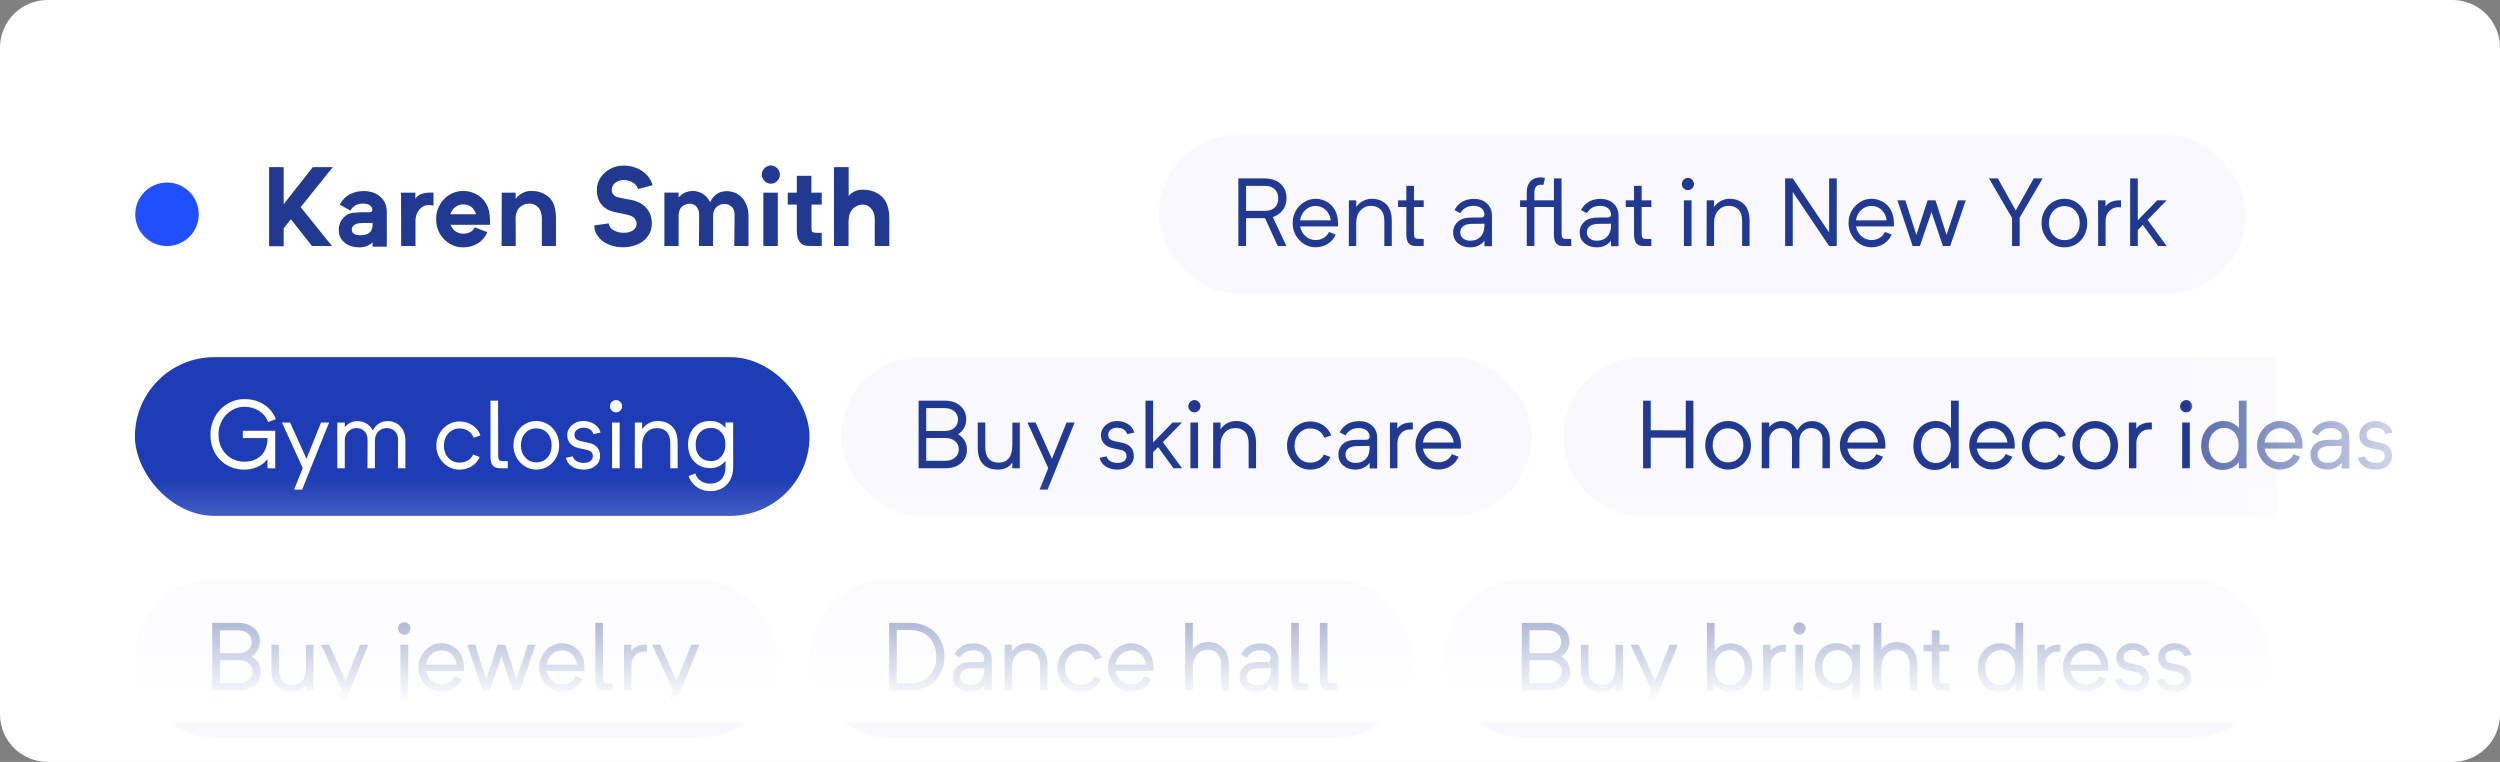
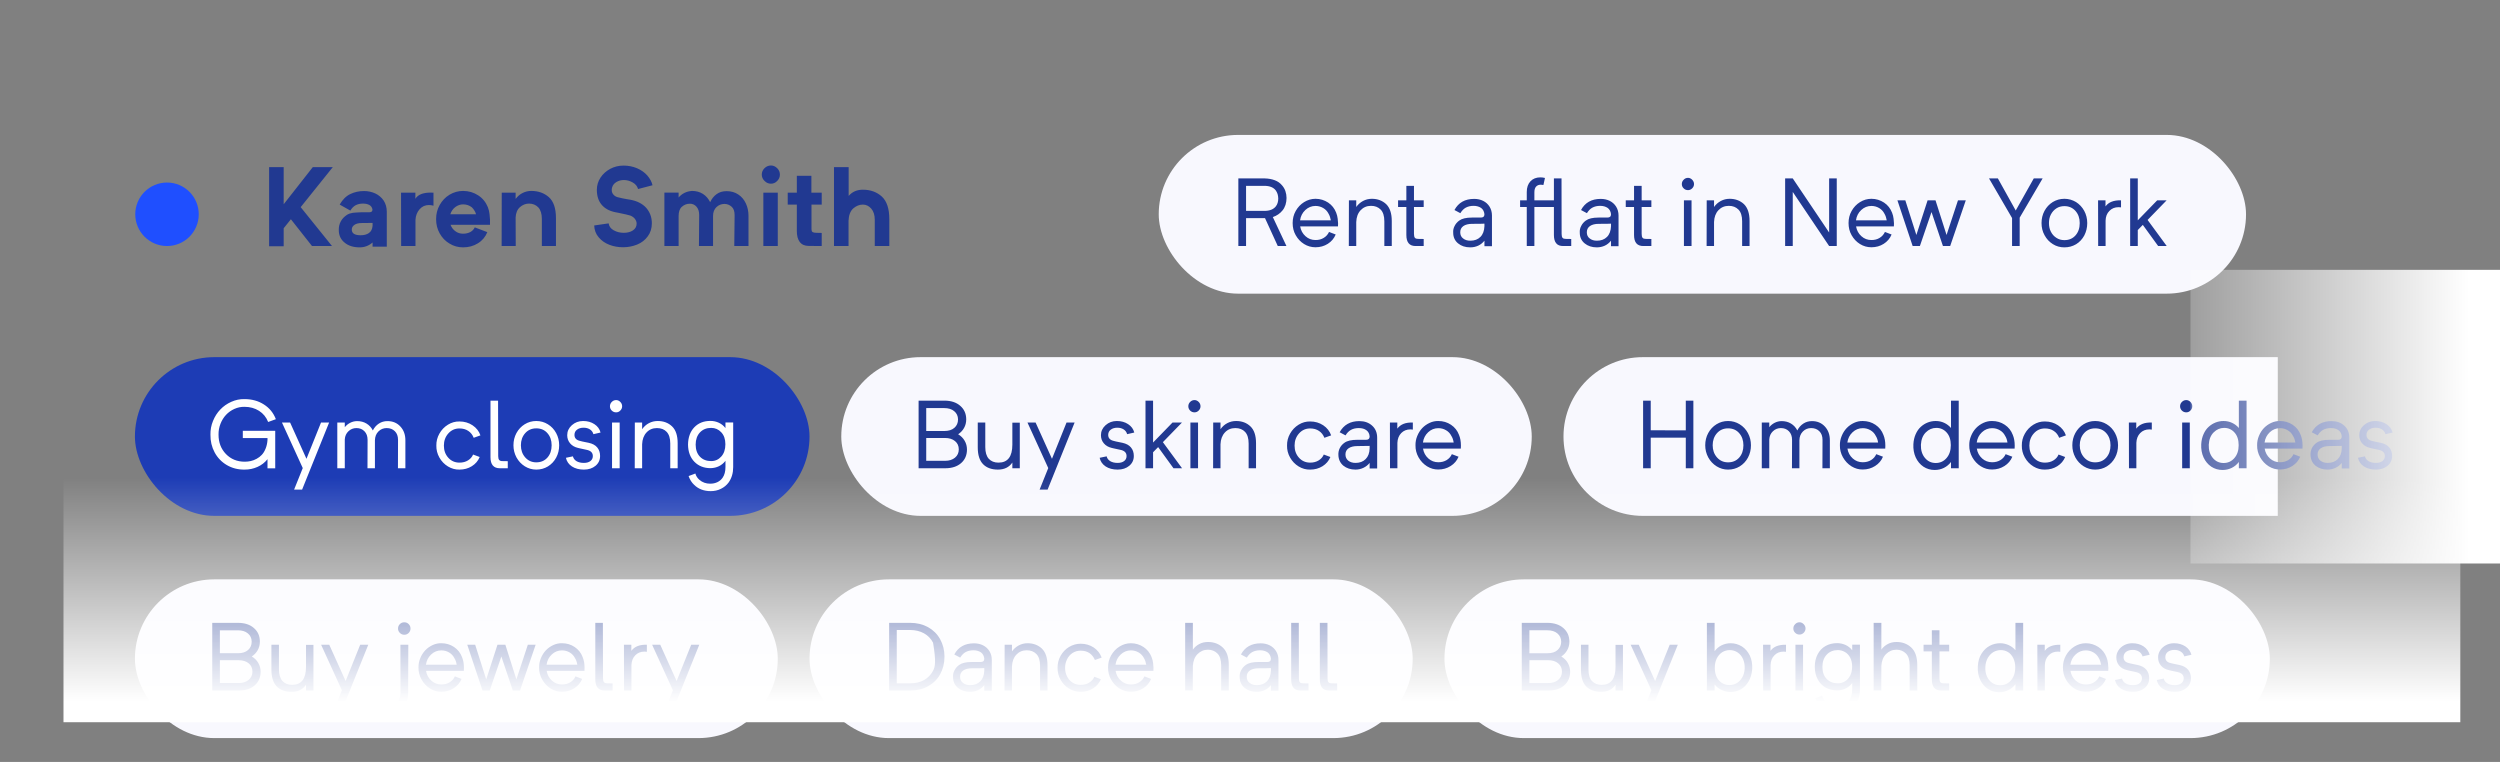
<svg xmlns="http://www.w3.org/2000/svg" width="315" height="96" viewBox="0 0 315 96" fill="none">
  <rect x="0" y="0" width="315" height="96" fill="#808080" stroke="none" />
-   <path d="M0 6C0 2.686 2.686 0 6 0H309C312.314 0 315 2.686 315 6V90C315 93.314 312.314 96 309 96H6C2.686 96 0 93.314 0 90V6Z" fill="white" />
  <rect x="106" y="45" width="87" height="20" rx="10" fill="#F8F8FE" />
  <path d="M121.838 56.65V56.662C121.83 57.365 121.582 57.93 121.094 58.355C120.605 58.781 119.951 58.996 119.131 59H116.705H115.744V50.48H116.189H116.705H119.02C119.84 50.484 120.496 50.701 120.988 51.131C121.484 51.557 121.736 52.119 121.744 52.818V52.83V52.842C121.744 53.236 121.654 53.594 121.475 53.914C121.299 54.234 121.049 54.502 120.725 54.717C121.08 54.928 121.354 55.201 121.545 55.537C121.74 55.869 121.838 56.24 121.838 56.65ZM118.961 51.418H116.705V54.307H118.984C119.523 54.307 119.945 54.174 120.25 53.908C120.559 53.639 120.713 53.283 120.713 52.842C120.705 52.412 120.545 52.068 120.232 51.81C119.924 51.549 119.5 51.418 118.961 51.418ZM120.807 56.621C120.807 56.184 120.648 55.836 120.332 55.578C120.016 55.316 119.594 55.185 119.066 55.185H116.705V58.062H119.09C119.594 58.062 120.006 57.932 120.326 57.67C120.646 57.404 120.807 57.055 120.807 56.621ZM127.557 53.252H128.494V59H127.557V58.279C127.154 58.873 126.547 59.17 125.734 59.17C124.934 59.17 124.311 58.941 123.865 58.484C123.42 58.027 123.197 57.322 123.197 56.369V53.24H124.146V56.334C124.146 56.986 124.293 57.477 124.586 57.805C124.883 58.129 125.289 58.291 125.805 58.291C126.973 58.291 127.557 57.535 127.557 56.023V53.252ZM134.383 53.24H135.402L131.998 61.69H130.99L132.08 58.977L129.461 53.24H130.486L132.549 57.81L134.383 53.24ZM142.92 54.5L142.018 54.705C141.951 54.451 141.807 54.252 141.584 54.107C141.361 53.963 141.096 53.891 140.787 53.891C140.447 53.891 140.17 53.973 139.955 54.137C139.74 54.297 139.633 54.518 139.633 54.799C139.633 55.197 139.865 55.449 140.33 55.555L140.629 55.631L141.432 55.795C141.904 55.897 142.26 56.09 142.498 56.375C142.74 56.66 142.861 57.02 142.861 57.453C142.861 57.957 142.67 58.369 142.287 58.69C141.904 59.01 141.416 59.17 140.822 59.17C140.221 59.17 139.717 59.037 139.311 58.772C138.908 58.506 138.656 58.143 138.555 57.682L139.439 57.5C139.494 57.75 139.643 57.951 139.885 58.103C140.131 58.252 140.443 58.326 140.822 58.326C141.166 58.326 141.439 58.248 141.643 58.092C141.846 57.935 141.947 57.727 141.947 57.465C141.947 57.039 141.68 56.775 141.145 56.674L140.307 56.492L140.066 56.434C139.652 56.336 139.324 56.145 139.082 55.859C138.84 55.574 138.719 55.232 138.719 54.834C138.719 54.346 138.914 53.926 139.305 53.574C139.699 53.223 140.172 53.047 140.723 53.047C141.273 53.047 141.748 53.18 142.146 53.445C142.549 53.707 142.807 54.059 142.92 54.5ZM147.859 59L145.926 56.334L145.287 56.984V59H144.332V50.48H145.287V55.76L147.736 53.24H148.926L146.523 55.713L148.938 59H147.859ZM149.957 51.734C149.805 51.582 149.729 51.4 149.729 51.19C149.729 50.978 149.805 50.797 149.957 50.645C150.109 50.488 150.293 50.41 150.508 50.41C150.707 50.41 150.883 50.488 151.035 50.645C151.188 50.797 151.264 50.978 151.264 51.19C151.264 51.397 151.188 51.576 151.035 51.728C150.887 51.881 150.711 51.957 150.508 51.957C150.293 51.957 150.109 51.883 149.957 51.734ZM149.992 53.24H150.953V59H149.992V53.24ZM158.26 55.842V59H157.328V55.883C157.328 55.227 157.178 54.738 156.877 54.418C156.58 54.098 156.17 53.938 155.646 53.938C155.115 53.938 154.678 54.123 154.334 54.494C153.99 54.865 153.807 55.359 153.783 55.977V59H152.852L152.863 53.24H153.783V54.078C154.018 53.746 154.303 53.492 154.639 53.316C154.979 53.137 155.35 53.047 155.752 53.047C156.479 53.047 157.078 53.272 157.551 53.721C158.023 54.17 158.26 54.877 158.26 55.842ZM167.723 54.857L166.873 55.162C166.732 54.795 166.508 54.508 166.199 54.301C165.891 54.09 165.518 53.984 165.08 53.984C164.518 53.984 164.049 54.195 163.674 54.617C163.303 55.035 163.117 55.545 163.117 56.147C163.117 56.756 163.303 57.266 163.674 57.676C164.045 58.086 164.514 58.291 165.08 58.291C165.494 58.291 165.852 58.197 166.152 58.01C166.457 57.822 166.672 57.576 166.797 57.272L167.629 57.582C167.43 58.066 167.1 58.453 166.639 58.742C166.182 59.027 165.662 59.17 165.08 59.17C164.568 59.182 164.084 59.049 163.627 58.772C163.174 58.494 162.814 58.119 162.549 57.647C162.283 57.174 162.156 56.674 162.168 56.147C162.156 55.615 162.283 55.113 162.549 54.641C162.814 54.168 163.174 53.791 163.627 53.51C164.084 53.228 164.568 53.094 165.08 53.105C165.697 53.105 166.246 53.266 166.727 53.586C167.207 53.906 167.539 54.33 167.723 54.857ZM173.523 55.162V59.023H172.574V58.326C172.363 58.592 172.102 58.799 171.789 58.947C171.477 59.096 171.143 59.17 170.787 59.17C170.178 59.17 169.666 59.002 169.252 58.666C168.854 58.322 168.648 57.873 168.637 57.318C168.621 57.018 168.68 56.732 168.812 56.463C168.949 56.193 169.143 55.971 169.393 55.795C169.732 55.541 170.277 55.414 171.027 55.414H172.129C172.426 55.414 172.574 55.273 172.574 54.992C172.547 54.648 172.41 54.387 172.164 54.207C171.922 54.027 171.604 53.938 171.209 53.938C170.826 53.938 170.5 54.012 170.23 54.16C169.961 54.305 169.73 54.537 169.539 54.857L168.795 54.465C169.311 53.527 170.139 53.059 171.279 53.059C171.932 53.059 172.469 53.25 172.891 53.633C173.312 54.012 173.523 54.522 173.523 55.162ZM172.574 56.504V56.182C172.207 56.197 171.695 56.205 171.039 56.205C170.562 56.205 170.191 56.297 169.926 56.48C169.66 56.664 169.527 56.924 169.527 57.26C169.527 57.592 169.646 57.853 169.885 58.045C170.127 58.232 170.432 58.326 170.799 58.326C171.33 58.326 171.754 58.166 172.07 57.846C172.391 57.525 172.559 57.078 172.574 56.504ZM178.018 53.24V54.131C177.982 54.127 177.93 54.121 177.859 54.113C177.793 54.105 177.746 54.102 177.719 54.102C177.246 54.102 176.857 54.258 176.553 54.57C176.252 54.883 176.092 55.291 176.072 55.795V59H175.141L175.129 53.24H176.061V54.008C176.463 53.461 177.115 53.205 178.018 53.24ZM184.076 56.147L184.064 56.527H179.301C179.383 57.023 179.605 57.435 179.969 57.764C180.324 58.084 180.744 58.244 181.229 58.244C181.627 58.244 181.975 58.154 182.271 57.975C182.572 57.791 182.793 57.541 182.934 57.225L183.777 57.547C183.578 58.035 183.246 58.426 182.781 58.719C182.32 59.012 181.803 59.158 181.229 59.158C180.729 59.166 180.254 59.031 179.805 58.754C179.359 58.473 179.002 58.094 178.732 57.617C178.467 57.141 178.34 56.637 178.352 56.105C178.344 55.703 178.418 55.312 178.574 54.934C178.73 54.551 178.939 54.221 179.201 53.943C179.467 53.666 179.777 53.445 180.133 53.281C180.488 53.117 180.854 53.039 181.229 53.047C181.822 53.047 182.355 53.205 182.828 53.522C183.301 53.838 183.637 54.264 183.836 54.799C183.996 55.182 184.076 55.631 184.076 56.147ZM179.289 55.76H183.162C183.115 55.424 183.016 55.141 182.863 54.91C182.719 54.617 182.5 54.385 182.207 54.213C181.914 54.037 181.588 53.949 181.229 53.949C180.74 53.949 180.312 54.121 179.945 54.465C179.578 54.809 179.359 55.24 179.289 55.76Z" fill="#213991" />
  <rect x="17" y="73" width="81" height="20" rx="10" fill="#F8F8FE" />
  <path d="M32.838 84.65V84.662C32.83 85.365 32.582 85.93 32.094 86.356C31.605 86.781 30.951 86.996 30.131 87H27.705H26.744V78.481H27.189H27.705H30.02C30.84 78.484 31.496 78.701 31.988 79.131C32.484 79.557 32.736 80.119 32.744 80.818V80.83V80.842C32.744 81.236 32.654 81.594 32.475 81.914C32.299 82.234 32.049 82.502 31.725 82.717C32.08 82.928 32.353 83.201 32.545 83.537C32.74 83.869 32.838 84.24 32.838 84.65ZM29.961 79.418H27.705V82.307H29.984C30.523 82.307 30.945 82.174 31.25 81.908C31.559 81.639 31.713 81.283 31.713 80.842C31.705 80.412 31.545 80.068 31.232 79.811C30.924 79.549 30.5 79.418 29.961 79.418ZM31.807 84.621C31.807 84.184 31.648 83.836 31.332 83.578C31.016 83.316 30.594 83.186 30.066 83.186H27.705V86.062H30.09C30.594 86.062 31.006 85.932 31.326 85.67C31.646 85.404 31.807 85.055 31.807 84.621ZM38.557 81.252H39.494V87H38.557V86.279C38.154 86.873 37.547 87.17 36.734 87.17C35.934 87.17 35.31 86.941 34.865 86.484C34.42 86.027 34.197 85.322 34.197 84.369V81.24H35.147V84.334C35.147 84.986 35.293 85.477 35.586 85.805C35.883 86.129 36.289 86.291 36.805 86.291C37.973 86.291 38.557 85.535 38.557 84.023V81.252ZM45.383 81.24H46.402L42.998 89.689H41.99L43.08 86.977L40.461 81.24H41.486L43.549 85.811L45.383 81.24ZM50.152 79.201C50.152 78.978 50.228 78.791 50.381 78.639C50.533 78.486 50.721 78.41 50.943 78.41C51.162 78.41 51.346 78.486 51.494 78.639C51.647 78.791 51.723 78.978 51.723 79.201C51.723 79.412 51.647 79.596 51.494 79.752C51.342 79.904 51.158 79.981 50.943 79.981C50.728 79.981 50.543 79.904 50.387 79.752C50.23 79.596 50.152 79.412 50.152 79.201ZM48.928 89.883V88.869C49.514 88.869 49.906 88.734 50.105 88.465C50.309 88.203 50.428 87.83 50.463 87.346L50.451 81.24H51.447L51.424 87.346C51.424 87.994 51.256 88.578 50.92 89.098C50.58 89.621 49.916 89.883 48.928 89.883ZM58.455 84.147L58.443 84.527H53.68C53.762 85.023 53.984 85.436 54.348 85.764C54.703 86.084 55.123 86.244 55.607 86.244C56.006 86.244 56.353 86.154 56.65 85.975C56.951 85.791 57.172 85.541 57.312 85.225L58.156 85.547C57.957 86.035 57.625 86.426 57.16 86.719C56.699 87.012 56.182 87.158 55.607 87.158C55.107 87.166 54.633 87.031 54.184 86.754C53.738 86.473 53.381 86.094 53.111 85.617C52.846 85.141 52.719 84.637 52.73 84.106C52.723 83.703 52.797 83.312 52.953 82.934C53.109 82.551 53.318 82.221 53.58 81.943C53.846 81.666 54.156 81.445 54.512 81.281C54.867 81.117 55.232 81.039 55.607 81.047C56.201 81.047 56.734 81.205 57.207 81.522C57.68 81.838 58.016 82.264 58.215 82.799C58.375 83.182 58.455 83.631 58.455 84.147ZM53.668 83.76H57.541C57.494 83.424 57.395 83.141 57.242 82.91C57.098 82.617 56.879 82.385 56.586 82.213C56.293 82.037 55.967 81.949 55.607 81.949C55.119 81.949 54.691 82.121 54.324 82.465C53.957 82.809 53.738 83.24 53.668 83.76ZM66.506 81.24H67.49L65.522 87H64.625H64.613L63.172 82.717L61.707 87H60.793L58.877 81.24H59.873L61.262 85.606L62.68 81.24H63.676L65.064 85.606L66.506 81.24ZM73.654 84.147L73.643 84.527H68.879C68.961 85.023 69.184 85.436 69.547 85.764C69.902 86.084 70.322 86.244 70.807 86.244C71.205 86.244 71.553 86.154 71.85 85.975C72.15 85.791 72.371 85.541 72.512 85.225L73.356 85.547C73.156 86.035 72.824 86.426 72.359 86.719C71.898 87.012 71.381 87.158 70.807 87.158C70.307 87.166 69.832 87.031 69.383 86.754C68.938 86.473 68.58 86.094 68.311 85.617C68.045 85.141 67.918 84.637 67.93 84.106C67.922 83.703 67.996 83.312 68.152 82.934C68.309 82.551 68.518 82.221 68.779 81.943C69.045 81.666 69.356 81.445 69.711 81.281C70.066 81.117 70.432 81.039 70.807 81.047C71.4 81.047 71.934 81.205 72.406 81.522C72.879 81.838 73.215 82.264 73.414 82.799C73.574 83.182 73.654 83.631 73.654 84.147ZM68.867 83.76H72.74C72.693 83.424 72.594 83.141 72.441 82.91C72.297 82.617 72.078 82.385 71.785 82.213C71.492 82.037 71.166 81.949 70.807 81.949C70.318 81.949 69.891 82.121 69.523 82.465C69.156 82.809 68.938 83.24 68.867 83.76ZM77.188 87H76.18C75.398 87 75.008 86.535 75.008 85.606V78.481H75.963L75.981 85.465C75.981 85.699 76.022 85.863 76.103 85.957C76.186 86.051 76.316 86.098 76.496 86.098L77.188 86.109V87ZM81.506 81.24V82.131C81.471 82.127 81.418 82.121 81.348 82.113C81.281 82.106 81.234 82.102 81.207 82.102C80.734 82.102 80.346 82.258 80.041 82.57C79.74 82.883 79.58 83.291 79.561 83.795V87H78.629L78.617 81.24H79.549V82.008C79.951 81.461 80.603 81.205 81.506 81.24ZM87.09 81.24H88.109L84.705 89.689H83.697L84.787 86.977L82.168 81.24H83.193L85.256 85.811L87.09 81.24Z" fill="#213991" />
  <rect x="102" y="73" width="76" height="20" rx="10" fill="#F8F8FE" />
-   <path d="M116.928 79.02C116.268 78.66 115.524 78.48 114.684 78.48H112.992H112.032V87H112.596H114.684C115.524 87 116.28 86.832 116.928 86.472C117.576 86.112 118.092 85.62 118.452 84.972C118.812 84.324 119.004 83.58 119.004 82.74C119.004 81.912 118.812 81.18 118.452 80.532C118.092 79.884 117.576 79.38 116.928 79.02ZM116.424 85.692C115.932 85.968 115.356 86.1 114.684 86.1H112.992V79.38H114.684C115.344 79.38 115.92 79.524 116.424 79.8C116.916 80.076 117.3 80.472 117.564 80.976C117.828 81.48 117.972 82.068 117.972 82.74C117.972 83.412 117.828 84.012 117.564 84.516C117.3 85.02 116.916 85.416 116.424 85.692ZM123.864 81.312C123.528 81.144 123.144 81.06 122.724 81.06C121.572 81.06 120.744 81.528 120.24 82.464L120.984 82.86C121.176 82.548 121.404 82.308 121.668 82.164C121.932 82.02 122.268 81.936 122.652 81.936C123.036 81.936 123.348 82.032 123.6 82.2C123.84 82.38 123.984 82.644 124.02 82.992C124.02 83.28 123.864 83.412 123.576 83.412H122.472C122.076 83.412 121.752 83.448 121.5 83.508C121.236 83.568 121.02 83.664 120.84 83.796C120.588 83.976 120.396 84.204 120.264 84.468C120.12 84.732 120.06 85.02 120.084 85.32C120.084 85.872 120.288 86.328 120.696 86.664C121.104 87 121.608 87.168 122.232 87.168C122.592 87.168 122.928 87.096 123.24 86.952C123.552 86.808 123.804 86.592 124.02 86.328V87.024H124.968V83.16C124.968 82.728 124.86 82.356 124.668 82.044C124.476 81.732 124.2 81.48 123.864 81.312ZM123.516 85.848C123.192 86.172 122.772 86.328 122.244 86.328C121.884 86.328 121.584 86.244 121.344 86.052C121.092 85.872 120.972 85.608 120.972 85.26C120.972 84.924 121.104 84.672 121.368 84.48C121.632 84.3 122.004 84.204 122.484 84.204C123.228 84.204 123.732 84.204 124.02 84.18V84.504C123.996 85.08 123.828 85.536 123.516 85.848ZM131.276 81.72C130.796 81.276 130.196 81.048 129.476 81.048C129.068 81.048 128.696 81.144 128.36 81.324C128.024 81.504 127.736 81.756 127.508 82.08V81.24H126.584L126.572 87H127.508V83.976C127.532 83.352 127.712 82.86 128.06 82.488C128.396 82.128 128.84 81.936 129.368 81.936C129.872 81.936 130.268 82.092 130.58 82.404C130.892 82.716 131.048 83.208 131.048 83.88V87H131.984V83.844C131.984 82.884 131.744 82.176 131.276 81.72ZM137.957 83.16L138.809 82.86C138.617 82.332 138.293 81.912 137.813 81.588C137.333 81.276 136.781 81.108 136.169 81.108C135.641 81.108 135.149 81.252 134.705 81.516C134.249 81.792 133.901 82.164 133.637 82.632C133.373 83.1 133.253 83.604 133.253 84.144C133.253 84.696 133.373 85.2 133.637 85.656C133.901 86.124 134.249 86.496 134.705 86.76C135.149 87.036 135.641 87.168 136.169 87.168C136.745 87.168 137.273 87.024 137.729 86.736C138.185 86.448 138.509 86.064 138.713 85.584L137.885 85.272C137.765 85.572 137.549 85.812 137.249 86.004C136.949 86.196 136.589 86.292 136.169 86.292C135.785 86.292 135.449 86.208 135.149 86.016C134.849 85.824 134.621 85.572 134.453 85.236C134.285 84.912 134.201 84.552 134.201 84.144C134.201 83.76 134.285 83.4 134.453 83.064C134.621 82.728 134.849 82.464 135.149 82.272C135.449 82.08 135.785 81.984 136.169 81.984C136.613 81.984 136.985 82.092 137.297 82.308C137.597 82.524 137.813 82.812 137.957 83.16ZM145.328 84.528L145.34 84.144C145.34 84.024 145.316 83.832 145.292 83.568C145.268 83.304 145.196 83.052 145.1 82.8C144.896 82.272 144.56 81.84 144.092 81.528C143.612 81.216 143.084 81.048 142.496 81.048C141.98 81.048 141.5 81.192 141.056 81.468C140.612 81.744 140.264 82.116 140 82.584C139.736 83.052 139.616 83.556 139.616 84.108C139.616 84.66 139.736 85.176 140 85.632C140.264 86.1 140.612 86.472 141.056 86.748C141.5 87.024 141.98 87.156 142.496 87.156C143.072 87.156 143.588 87.012 144.044 86.724C144.5 86.436 144.836 86.04 145.04 85.548L144.2 85.224C144.056 85.536 143.84 85.788 143.54 85.968C143.24 86.16 142.892 86.244 142.496 86.244C142.016 86.244 141.596 86.088 141.236 85.764C140.876 85.44 140.648 85.032 140.564 84.528H145.328ZM144.428 83.76H140.552C140.624 83.244 140.84 82.812 141.212 82.464C141.572 82.128 142.004 81.948 142.496 81.948C142.856 81.948 143.18 82.044 143.468 82.212C143.756 82.38 143.984 82.62 144.128 82.908C144.2 83.028 144.272 83.172 144.32 83.328C144.368 83.496 144.404 83.64 144.428 83.76ZM154.082 81.6C153.59 81.132 152.966 80.892 152.21 80.892C151.802 80.892 151.43 80.976 151.118 81.144C150.794 81.312 150.518 81.552 150.302 81.852V78.48H149.33V86.988H150.29L150.302 83.904C150.338 83.28 150.53 82.776 150.89 82.416C151.25 82.056 151.682 81.864 152.21 81.864C152.69 81.864 153.086 82.032 153.398 82.344C153.71 82.656 153.866 83.16 153.866 83.844V87H154.826V83.808C154.826 82.8 154.574 82.068 154.082 81.6ZM159.981 81.312C159.645 81.144 159.261 81.06 158.841 81.06C157.689 81.06 156.861 81.528 156.357 82.464L157.101 82.86C157.293 82.548 157.521 82.308 157.785 82.164C158.049 82.02 158.385 81.936 158.769 81.936C159.153 81.936 159.465 82.032 159.717 82.2C159.957 82.38 160.101 82.644 160.137 82.992C160.137 83.28 159.981 83.412 159.693 83.412H158.589C158.193 83.412 157.869 83.448 157.617 83.508C157.353 83.568 157.137 83.664 156.957 83.796C156.705 83.976 156.513 84.204 156.381 84.468C156.237 84.732 156.177 85.02 156.201 85.32C156.201 85.872 156.405 86.328 156.813 86.664C157.221 87 157.725 87.168 158.349 87.168C158.709 87.168 159.045 87.096 159.357 86.952C159.669 86.808 159.921 86.592 160.137 86.328V87.024H161.085V83.16C161.085 82.728 160.977 82.356 160.785 82.044C160.593 81.732 160.317 81.48 159.981 81.312ZM159.633 85.848C159.309 86.172 158.889 86.328 158.361 86.328C158.001 86.328 157.701 86.244 157.461 86.052C157.209 85.872 157.089 85.608 157.089 85.26C157.089 84.924 157.221 84.672 157.485 84.48C157.749 84.3 158.121 84.204 158.601 84.204C159.345 84.204 159.849 84.204 160.137 84.18V84.504C160.113 85.08 159.945 85.536 159.633 85.848ZM163.865 87H164.873V86.112L164.177 86.1C163.997 86.1 163.865 86.064 163.781 85.968C163.697 85.872 163.661 85.704 163.661 85.464L163.649 78.48H162.689V85.608C162.689 86.076 162.785 86.424 162.977 86.652C163.169 86.892 163.457 87 163.865 87ZM167.475 87H168.483V86.112L167.787 86.1C167.607 86.1 167.475 86.064 167.391 85.968C167.307 85.872 167.271 85.704 167.271 85.464L167.259 78.48H166.299V85.608C166.299 86.076 166.395 86.424 166.587 86.652C166.779 86.892 167.067 87 167.475 87Z" fill="#213991" />
+   <path d="M116.928 79.02C116.268 78.66 115.524 78.48 114.684 78.48H112.992H112.032V87H112.596H114.684C115.524 87 116.28 86.832 116.928 86.472C117.576 86.112 118.092 85.62 118.452 84.972C118.812 84.324 119.004 83.58 119.004 82.74C119.004 81.912 118.812 81.18 118.452 80.532C118.092 79.884 117.576 79.38 116.928 79.02ZM116.424 85.692C115.932 85.968 115.356 86.1 114.684 86.1H112.992V79.38H114.684C115.344 79.38 115.92 79.524 116.424 79.8C116.916 80.076 117.3 80.472 117.564 80.976C117.972 83.412 117.828 84.012 117.564 84.516C117.3 85.02 116.916 85.416 116.424 85.692ZM123.864 81.312C123.528 81.144 123.144 81.06 122.724 81.06C121.572 81.06 120.744 81.528 120.24 82.464L120.984 82.86C121.176 82.548 121.404 82.308 121.668 82.164C121.932 82.02 122.268 81.936 122.652 81.936C123.036 81.936 123.348 82.032 123.6 82.2C123.84 82.38 123.984 82.644 124.02 82.992C124.02 83.28 123.864 83.412 123.576 83.412H122.472C122.076 83.412 121.752 83.448 121.5 83.508C121.236 83.568 121.02 83.664 120.84 83.796C120.588 83.976 120.396 84.204 120.264 84.468C120.12 84.732 120.06 85.02 120.084 85.32C120.084 85.872 120.288 86.328 120.696 86.664C121.104 87 121.608 87.168 122.232 87.168C122.592 87.168 122.928 87.096 123.24 86.952C123.552 86.808 123.804 86.592 124.02 86.328V87.024H124.968V83.16C124.968 82.728 124.86 82.356 124.668 82.044C124.476 81.732 124.2 81.48 123.864 81.312ZM123.516 85.848C123.192 86.172 122.772 86.328 122.244 86.328C121.884 86.328 121.584 86.244 121.344 86.052C121.092 85.872 120.972 85.608 120.972 85.26C120.972 84.924 121.104 84.672 121.368 84.48C121.632 84.3 122.004 84.204 122.484 84.204C123.228 84.204 123.732 84.204 124.02 84.18V84.504C123.996 85.08 123.828 85.536 123.516 85.848ZM131.276 81.72C130.796 81.276 130.196 81.048 129.476 81.048C129.068 81.048 128.696 81.144 128.36 81.324C128.024 81.504 127.736 81.756 127.508 82.08V81.24H126.584L126.572 87H127.508V83.976C127.532 83.352 127.712 82.86 128.06 82.488C128.396 82.128 128.84 81.936 129.368 81.936C129.872 81.936 130.268 82.092 130.58 82.404C130.892 82.716 131.048 83.208 131.048 83.88V87H131.984V83.844C131.984 82.884 131.744 82.176 131.276 81.72ZM137.957 83.16L138.809 82.86C138.617 82.332 138.293 81.912 137.813 81.588C137.333 81.276 136.781 81.108 136.169 81.108C135.641 81.108 135.149 81.252 134.705 81.516C134.249 81.792 133.901 82.164 133.637 82.632C133.373 83.1 133.253 83.604 133.253 84.144C133.253 84.696 133.373 85.2 133.637 85.656C133.901 86.124 134.249 86.496 134.705 86.76C135.149 87.036 135.641 87.168 136.169 87.168C136.745 87.168 137.273 87.024 137.729 86.736C138.185 86.448 138.509 86.064 138.713 85.584L137.885 85.272C137.765 85.572 137.549 85.812 137.249 86.004C136.949 86.196 136.589 86.292 136.169 86.292C135.785 86.292 135.449 86.208 135.149 86.016C134.849 85.824 134.621 85.572 134.453 85.236C134.285 84.912 134.201 84.552 134.201 84.144C134.201 83.76 134.285 83.4 134.453 83.064C134.621 82.728 134.849 82.464 135.149 82.272C135.449 82.08 135.785 81.984 136.169 81.984C136.613 81.984 136.985 82.092 137.297 82.308C137.597 82.524 137.813 82.812 137.957 83.16ZM145.328 84.528L145.34 84.144C145.34 84.024 145.316 83.832 145.292 83.568C145.268 83.304 145.196 83.052 145.1 82.8C144.896 82.272 144.56 81.84 144.092 81.528C143.612 81.216 143.084 81.048 142.496 81.048C141.98 81.048 141.5 81.192 141.056 81.468C140.612 81.744 140.264 82.116 140 82.584C139.736 83.052 139.616 83.556 139.616 84.108C139.616 84.66 139.736 85.176 140 85.632C140.264 86.1 140.612 86.472 141.056 86.748C141.5 87.024 141.98 87.156 142.496 87.156C143.072 87.156 143.588 87.012 144.044 86.724C144.5 86.436 144.836 86.04 145.04 85.548L144.2 85.224C144.056 85.536 143.84 85.788 143.54 85.968C143.24 86.16 142.892 86.244 142.496 86.244C142.016 86.244 141.596 86.088 141.236 85.764C140.876 85.44 140.648 85.032 140.564 84.528H145.328ZM144.428 83.76H140.552C140.624 83.244 140.84 82.812 141.212 82.464C141.572 82.128 142.004 81.948 142.496 81.948C142.856 81.948 143.18 82.044 143.468 82.212C143.756 82.38 143.984 82.62 144.128 82.908C144.2 83.028 144.272 83.172 144.32 83.328C144.368 83.496 144.404 83.64 144.428 83.76ZM154.082 81.6C153.59 81.132 152.966 80.892 152.21 80.892C151.802 80.892 151.43 80.976 151.118 81.144C150.794 81.312 150.518 81.552 150.302 81.852V78.48H149.33V86.988H150.29L150.302 83.904C150.338 83.28 150.53 82.776 150.89 82.416C151.25 82.056 151.682 81.864 152.21 81.864C152.69 81.864 153.086 82.032 153.398 82.344C153.71 82.656 153.866 83.16 153.866 83.844V87H154.826V83.808C154.826 82.8 154.574 82.068 154.082 81.6ZM159.981 81.312C159.645 81.144 159.261 81.06 158.841 81.06C157.689 81.06 156.861 81.528 156.357 82.464L157.101 82.86C157.293 82.548 157.521 82.308 157.785 82.164C158.049 82.02 158.385 81.936 158.769 81.936C159.153 81.936 159.465 82.032 159.717 82.2C159.957 82.38 160.101 82.644 160.137 82.992C160.137 83.28 159.981 83.412 159.693 83.412H158.589C158.193 83.412 157.869 83.448 157.617 83.508C157.353 83.568 157.137 83.664 156.957 83.796C156.705 83.976 156.513 84.204 156.381 84.468C156.237 84.732 156.177 85.02 156.201 85.32C156.201 85.872 156.405 86.328 156.813 86.664C157.221 87 157.725 87.168 158.349 87.168C158.709 87.168 159.045 87.096 159.357 86.952C159.669 86.808 159.921 86.592 160.137 86.328V87.024H161.085V83.16C161.085 82.728 160.977 82.356 160.785 82.044C160.593 81.732 160.317 81.48 159.981 81.312ZM159.633 85.848C159.309 86.172 158.889 86.328 158.361 86.328C158.001 86.328 157.701 86.244 157.461 86.052C157.209 85.872 157.089 85.608 157.089 85.26C157.089 84.924 157.221 84.672 157.485 84.48C157.749 84.3 158.121 84.204 158.601 84.204C159.345 84.204 159.849 84.204 160.137 84.18V84.504C160.113 85.08 159.945 85.536 159.633 85.848ZM163.865 87H164.873V86.112L164.177 86.1C163.997 86.1 163.865 86.064 163.781 85.968C163.697 85.872 163.661 85.704 163.661 85.464L163.649 78.48H162.689V85.608C162.689 86.076 162.785 86.424 162.977 86.652C163.169 86.892 163.457 87 163.865 87ZM167.475 87H168.483V86.112L167.787 86.1C167.607 86.1 167.475 86.064 167.391 85.968C167.307 85.872 167.271 85.704 167.271 85.464L167.259 78.48H166.299V85.608C166.299 86.076 166.395 86.424 166.587 86.652C166.779 86.892 167.067 87 167.475 87Z" fill="#213991" />
  <rect x="182" y="73" width="104" height="20" rx="10" fill="#F8F8FE" />
  <path d="M197.84 84.66V84.648C197.84 84.24 197.732 83.868 197.54 83.532C197.348 83.196 197.072 82.932 196.724 82.716C197.036 82.512 197.288 82.248 197.468 81.924C197.648 81.612 197.744 81.252 197.744 80.844V80.832V80.82C197.732 80.124 197.48 79.572 196.988 79.14C196.496 78.708 195.836 78.492 195.02 78.48H192.704H192.188H191.744V87H192.704H195.128C195.944 87 196.604 86.784 197.096 86.352C197.576 85.932 197.828 85.368 197.84 84.66ZM192.704 79.416H194.96C195.5 79.416 195.92 79.548 196.232 79.812C196.544 80.076 196.7 80.424 196.712 80.844C196.712 81.276 196.556 81.636 196.256 81.9C195.956 82.176 195.536 82.308 194.984 82.308H192.704V79.416ZM196.316 85.68C195.992 85.944 195.584 86.064 195.092 86.064H192.704V83.184H195.068C195.596 83.184 196.016 83.316 196.328 83.58C196.64 83.844 196.808 84.192 196.808 84.624C196.808 85.068 196.64 85.416 196.316 85.68ZM204.492 81.252H203.556V84.024C203.556 85.536 202.968 86.292 201.804 86.292C201.3 86.292 200.904 86.136 200.604 85.824C200.292 85.512 200.148 85.008 200.148 84.336V81.24H199.2V84.372C199.2 85.356 199.428 86.076 199.884 86.508C200.34 86.952 200.964 87.168 201.732 87.168C202.548 87.168 203.148 86.88 203.556 86.28V87H204.492V81.252ZM211.403 81.24H210.383L208.547 85.812L206.483 81.24H205.463L208.079 86.976L206.987 89.688H207.995L211.403 81.24ZM219.484 81.456C219.052 81.192 218.584 81.048 218.056 81.048C217.648 81.048 217.264 81.144 216.916 81.312C216.556 81.492 216.268 81.744 216.04 82.056V78.48H215.068V87H216.04V86.244C216.28 86.556 216.58 86.784 216.94 86.94C217.3 87.108 217.66 87.192 218.044 87.192C218.488 87.192 218.908 87.084 219.316 86.868C219.712 86.652 220.048 86.328 220.312 85.884C220.576 85.452 220.732 84.912 220.78 84.288C220.804 83.664 220.708 83.1 220.48 82.608C220.24 82.116 219.916 81.732 219.484 81.456ZM218.812 86.088C218.524 86.244 218.224 86.316 217.912 86.316C217.588 86.316 217.288 86.244 217 86.076C216.712 85.908 216.484 85.668 216.316 85.332C216.148 85.008 216.064 84.612 216.064 84.156C216.064 83.712 216.136 83.316 216.304 82.98C216.472 82.644 216.7 82.38 216.988 82.188C217.276 82.008 217.6 81.912 217.96 81.912C218.32 81.912 218.656 82.02 218.944 82.212C219.232 82.404 219.46 82.68 219.616 83.028C219.772 83.376 219.844 83.772 219.832 84.216C219.808 84.672 219.7 85.068 219.508 85.38C219.316 85.692 219.088 85.932 218.812 86.088ZM225.038 81.24C224.126 81.216 223.466 81.468 223.082 82.008V81.24H222.146L222.158 87H223.094V83.796C223.106 83.292 223.262 82.884 223.574 82.572C223.874 82.26 224.258 82.104 224.738 82.104C224.81 82.104 224.906 82.116 225.038 82.128V81.24ZM226.189 79.728C226.333 79.884 226.525 79.956 226.741 79.956C226.933 79.956 227.113 79.884 227.269 79.728C227.413 79.584 227.497 79.404 227.497 79.188C227.497 78.984 227.413 78.804 227.269 78.648C227.113 78.492 226.933 78.408 226.741 78.408C226.525 78.408 226.333 78.492 226.189 78.648C226.033 78.804 225.961 78.984 225.961 79.188C225.961 79.404 226.033 79.584 226.189 79.728ZM227.185 81.24H226.225V87H227.185V81.24ZM234.352 81.228H233.38V81.936C233.152 81.648 232.876 81.42 232.54 81.264C232.204 81.12 231.856 81.036 231.484 81.036C230.932 81.036 230.44 81.156 230.02 81.396C229.588 81.636 229.264 81.984 229.024 82.44C228.784 82.896 228.664 83.424 228.664 84.024C228.664 84.636 228.796 85.164 229.036 85.608C229.276 86.064 229.612 86.4 230.044 86.64C230.476 86.88 230.956 86.988 231.508 86.988C231.88 86.988 232.228 86.904 232.552 86.748C232.876 86.592 233.152 86.364 233.38 86.064V86.856C233.38 87.408 233.26 87.852 233.02 88.2C232.852 88.44 232.624 88.632 232.36 88.752C232.084 88.884 231.784 88.944 231.46 88.944C231.208 88.944 230.968 88.908 230.728 88.824C230.488 88.74 230.272 88.62 230.092 88.452C229.84 88.236 229.672 87.972 229.588 87.66L228.736 87.984C228.88 88.428 229.12 88.8 229.444 89.1C229.708 89.364 230.008 89.556 230.368 89.688C230.728 89.82 231.112 89.88 231.532 89.88C231.988 89.88 232.42 89.796 232.804 89.604C233.188 89.412 233.512 89.148 233.776 88.8C234.16 88.272 234.352 87.624 234.352 86.856V81.228ZM232.468 85.848C232.192 86.016 231.892 86.1 231.58 86.1C230.992 86.1 230.524 85.92 230.164 85.548C229.804 85.188 229.624 84.672 229.624 84.024C229.624 83.376 229.804 82.872 230.164 82.488C230.524 82.104 230.992 81.912 231.58 81.912C231.892 81.912 232.18 81.996 232.456 82.152C232.732 82.308 232.948 82.536 233.116 82.848C233.284 83.16 233.368 83.532 233.368 83.964V83.976V83.988C233.368 84.42 233.284 84.804 233.128 85.116C232.96 85.44 232.744 85.68 232.468 85.848ZM240.832 81.6C240.34 81.132 239.716 80.892 238.96 80.892C238.552 80.892 238.18 80.976 237.868 81.144C237.544 81.312 237.268 81.552 237.052 81.852V78.48H236.08V86.988H237.04L237.052 83.904C237.088 83.28 237.28 82.776 237.64 82.416C238 82.056 238.432 81.864 238.96 81.864C239.44 81.864 239.836 82.032 240.148 82.344C240.46 82.656 240.616 83.16 240.616 83.844V87H241.576V83.808C241.576 82.8 241.324 82.068 240.832 81.6ZM244.372 82.08H245.596V81.24H244.372V79.416H243.412V81.24H242.368V82.08H243.412V85.608C243.412 86.544 243.796 87 244.576 87H245.596V86.112L244.888 86.1C244.708 86.1 244.576 86.064 244.492 85.968C244.408 85.872 244.372 85.704 244.372 85.464V82.08ZM254.918 78.48H253.946V81.924C253.706 81.648 253.418 81.432 253.082 81.276C252.746 81.132 252.398 81.048 252.026 81.048C251.558 81.048 251.114 81.156 250.706 81.372C250.298 81.588 249.95 81.924 249.674 82.356C249.398 82.788 249.242 83.328 249.206 83.964C249.17 84.588 249.266 85.152 249.494 85.644C249.722 86.136 250.046 86.52 250.466 86.796C250.886 87.084 251.366 87.216 251.894 87.216C252.302 87.216 252.686 87.132 253.046 86.952C253.406 86.784 253.706 86.532 253.946 86.208V87H254.918V78.48ZM252.998 86.064C252.71 86.256 252.386 86.34 252.026 86.34C251.654 86.34 251.318 86.244 251.03 86.052C250.742 85.86 250.514 85.584 250.358 85.236C250.202 84.888 250.13 84.492 250.154 84.036C250.178 83.58 250.286 83.196 250.478 82.872C250.67 82.56 250.898 82.32 251.186 82.152C251.474 81.996 251.774 81.912 252.098 81.912C252.434 81.912 252.734 81.996 253.01 82.164C253.286 82.332 253.502 82.584 253.67 82.92C253.838 83.256 253.922 83.64 253.922 84.096C253.922 84.552 253.838 84.948 253.67 85.284C253.502 85.62 253.286 85.884 252.998 86.064ZM259.597 81.24C258.685 81.216 258.025 81.468 257.641 82.008V81.24H256.705L256.717 87H257.653V83.796C257.665 83.292 257.821 82.884 258.133 82.572C258.433 82.26 258.817 82.104 259.297 82.104C259.369 82.104 259.465 82.116 259.597 82.128V81.24ZM265.641 84.528L265.653 84.144C265.653 84.024 265.629 83.832 265.605 83.568C265.581 83.304 265.509 83.052 265.413 82.8C265.209 82.272 264.873 81.84 264.405 81.528C263.925 81.216 263.397 81.048 262.809 81.048C262.293 81.048 261.813 81.192 261.369 81.468C260.925 81.744 260.577 82.116 260.313 82.584C260.049 83.052 259.929 83.556 259.929 84.108C259.929 84.66 260.049 85.176 260.313 85.632C260.577 86.1 260.925 86.472 261.369 86.748C261.813 87.024 262.293 87.156 262.809 87.156C263.385 87.156 263.901 87.012 264.357 86.724C264.813 86.436 265.149 86.04 265.353 85.548L264.513 85.224C264.369 85.536 264.153 85.788 263.853 85.968C263.553 86.16 263.205 86.244 262.809 86.244C262.329 86.244 261.909 86.088 261.549 85.764C261.189 85.44 260.961 85.032 260.877 84.528H265.641ZM264.741 83.76H260.865C260.937 83.244 261.153 82.812 261.525 82.464C261.885 82.128 262.317 81.948 262.809 81.948C263.169 81.948 263.493 82.044 263.781 82.212C264.069 82.38 264.297 82.62 264.441 82.908C264.513 83.028 264.585 83.172 264.633 83.328C264.681 83.496 264.717 83.64 264.741 83.76ZM269.958 82.704L270.858 82.5C270.738 82.068 270.486 81.708 270.09 81.444C269.682 81.18 269.214 81.048 268.662 81.048C268.29 81.048 267.954 81.132 267.654 81.288C267.342 81.456 267.102 81.672 266.922 81.948C266.742 82.224 266.658 82.524 266.658 82.836C266.658 83.244 266.778 83.58 267.018 83.868C267.258 84.156 267.582 84.336 268.002 84.432L268.242 84.492C268.314 84.516 268.422 84.54 268.566 84.564C268.698 84.6 268.866 84.636 269.082 84.672C269.358 84.732 269.562 84.828 269.694 84.96C269.814 85.092 269.886 85.26 269.886 85.464C269.886 85.728 269.778 85.944 269.574 86.1C269.37 86.256 269.094 86.328 268.758 86.328C268.374 86.328 268.062 86.256 267.822 86.1C267.582 85.956 267.426 85.752 267.378 85.5L266.49 85.68C266.586 86.148 266.838 86.508 267.246 86.772C267.654 87.036 268.158 87.168 268.758 87.168C269.346 87.168 269.838 87.012 270.222 86.688C270.606 86.376 270.798 85.956 270.798 85.452C270.798 85.032 270.678 84.672 270.438 84.384C270.198 84.096 269.85 83.904 269.37 83.796L268.566 83.628L268.266 83.556C267.798 83.46 267.57 83.208 267.57 82.8C267.57 82.512 267.678 82.296 267.894 82.128C268.11 81.972 268.386 81.888 268.722 81.888C269.022 81.888 269.286 81.96 269.514 82.104C269.742 82.248 269.886 82.452 269.958 82.704ZM275.219 82.704L276.119 82.5C275.999 82.068 275.747 81.708 275.351 81.444C274.943 81.18 274.475 81.048 273.923 81.048C273.551 81.048 273.215 81.132 272.915 81.288C272.603 81.456 272.363 81.672 272.183 81.948C272.003 82.224 271.919 82.524 271.919 82.836C271.919 83.244 272.039 83.58 272.279 83.868C272.519 84.156 272.843 84.336 273.263 84.432L273.503 84.492C273.575 84.516 273.683 84.54 273.827 84.564C273.959 84.6 274.127 84.636 274.343 84.672C274.619 84.732 274.823 84.828 274.955 84.96C275.075 85.092 275.147 85.26 275.147 85.464C275.147 85.728 275.039 85.944 274.835 86.1C274.631 86.256 274.355 86.328 274.019 86.328C273.635 86.328 273.323 86.256 273.083 86.1C272.843 85.956 272.687 85.752 272.639 85.5L271.751 85.68C271.847 86.148 272.099 86.508 272.507 86.772C272.915 87.036 273.419 87.168 274.019 87.168C274.607 87.168 275.099 87.012 275.483 86.688C275.867 86.376 276.059 85.956 276.059 85.452C276.059 85.032 275.939 84.672 275.699 84.384C275.459 84.096 275.111 83.904 274.631 83.796L273.827 83.628L273.527 83.556C273.059 83.46 272.831 83.208 272.831 82.8C272.831 82.512 272.939 82.296 273.155 82.128C273.371 81.972 273.647 81.888 273.983 81.888C274.283 81.888 274.547 81.96 274.775 82.104C275.003 82.248 275.147 82.452 275.219 82.704Z" fill="#213991" />
  <rect x="146" y="17" width="137" height="20" rx="10" fill="#F8F8FE" />
  <path d="M160.376 27.352C160.868 27.184 161.276 26.908 161.588 26.524C161.756 26.332 161.876 26.092 161.972 25.816C162.056 25.54 162.104 25.252 162.104 24.952C162.104 24.652 162.056 24.364 161.96 24.076C161.864 23.8 161.72 23.56 161.54 23.356C161.3 23.068 161 22.852 160.616 22.708C160.232 22.564 159.812 22.492 159.344 22.48H157.004H156.032V31H157.004V27.484H159.392L161 31H162.092L160.376 27.352ZM157.004 26.572V23.416H159.308C159.968 23.416 160.448 23.608 160.736 23.98C160.832 24.112 160.916 24.268 160.976 24.448C161.024 24.628 161.06 24.82 161.06 25.012C161.06 25.42 160.952 25.744 160.76 25.996C160.46 26.38 159.98 26.572 159.32 26.572H157.004ZM168.586 28.528L168.598 28.144C168.598 28.024 168.574 27.832 168.55 27.568C168.526 27.304 168.454 27.052 168.358 26.8C168.154 26.272 167.818 25.84 167.35 25.528C166.87 25.216 166.342 25.048 165.754 25.048C165.238 25.048 164.758 25.192 164.314 25.468C163.87 25.744 163.522 26.116 163.258 26.584C162.994 27.052 162.874 27.556 162.874 28.108C162.874 28.66 162.994 29.176 163.258 29.632C163.522 30.1 163.87 30.472 164.314 30.748C164.758 31.024 165.238 31.156 165.754 31.156C166.33 31.156 166.846 31.012 167.302 30.724C167.758 30.436 168.094 30.04 168.298 29.548L167.458 29.224C167.314 29.536 167.098 29.788 166.798 29.968C166.498 30.16 166.15 30.244 165.754 30.244C165.274 30.244 164.854 30.088 164.494 29.764C164.134 29.44 163.906 29.032 163.822 28.528H168.586ZM167.686 27.76H163.81C163.882 27.244 164.098 26.812 164.47 26.464C164.83 26.128 165.262 25.948 165.754 25.948C166.114 25.948 166.438 26.044 166.726 26.212C167.014 26.38 167.242 26.62 167.386 26.908C167.458 27.028 167.53 27.172 167.578 27.328C167.626 27.496 167.662 27.64 167.686 27.76ZM174.655 25.72C174.175 25.276 173.575 25.048 172.855 25.048C172.447 25.048 172.075 25.144 171.739 25.324C171.403 25.504 171.115 25.756 170.887 26.08V25.24H169.963L169.951 31H170.887V27.976C170.911 27.352 171.091 26.86 171.439 26.488C171.775 26.128 172.219 25.936 172.747 25.936C173.251 25.936 173.647 26.092 173.959 26.404C174.271 26.716 174.427 27.208 174.427 27.88V31H175.363V27.844C175.363 26.884 175.123 26.176 174.655 25.72ZM178.161 26.08H179.385V25.24H178.161V23.416H177.201V25.24H176.157V26.08H177.201V29.608C177.201 30.544 177.585 31 178.365 31H179.385V30.112L178.677 30.1C178.497 30.1 178.365 30.064 178.281 29.968C178.197 29.872 178.161 29.704 178.161 29.464V26.08ZM186.883 25.312C186.547 25.144 186.163 25.06 185.743 25.06C184.591 25.06 183.763 25.528 183.259 26.464L184.003 26.86C184.195 26.548 184.423 26.308 184.687 26.164C184.951 26.02 185.287 25.936 185.671 25.936C186.055 25.936 186.367 26.032 186.619 26.2C186.859 26.38 187.003 26.644 187.039 26.992C187.039 27.28 186.883 27.412 186.595 27.412H185.491C185.095 27.412 184.771 27.448 184.519 27.508C184.255 27.568 184.039 27.664 183.859 27.796C183.607 27.976 183.415 28.204 183.283 28.468C183.139 28.732 183.079 29.02 183.103 29.32C183.103 29.872 183.307 30.328 183.715 30.664C184.123 31 184.627 31.168 185.251 31.168C185.611 31.168 185.947 31.096 186.259 30.952C186.571 30.808 186.823 30.592 187.039 30.328V31.024H187.987V27.16C187.987 26.728 187.879 26.356 187.687 26.044C187.495 25.732 187.219 25.48 186.883 25.312ZM186.535 29.848C186.211 30.172 185.791 30.328 185.263 30.328C184.903 30.328 184.603 30.244 184.363 30.052C184.111 29.872 183.991 29.608 183.991 29.26C183.991 28.924 184.123 28.672 184.387 28.48C184.651 28.3 185.023 28.204 185.503 28.204C186.247 28.204 186.751 28.204 187.039 28.18V28.504C187.015 29.08 186.847 29.536 186.535 29.848ZM197.976 30.112L197.28 30.1C197.1 30.1 196.968 30.064 196.884 29.968C196.8 29.872 196.764 29.704 196.764 29.464L196.752 22.48H195.792V25.24H193.332V24.244C193.332 23.932 193.392 23.692 193.536 23.524C193.68 23.356 193.884 23.272 194.148 23.272C194.244 23.272 194.352 23.284 194.472 23.308L194.664 22.42C194.448 22.372 194.256 22.348 194.088 22.348C193.56 22.348 193.152 22.516 192.84 22.84C192.528 23.176 192.372 23.62 192.372 24.196V25.24H191.532V26.08H192.372V31H193.332V26.08H195.792V29.608C195.792 30.076 195.888 30.424 196.08 30.652C196.272 30.892 196.56 31 196.968 31H197.976V30.112ZM202.832 25.312C202.496 25.144 202.112 25.06 201.692 25.06C200.54 25.06 199.712 25.528 199.208 26.464L199.952 26.86C200.144 26.548 200.372 26.308 200.636 26.164C200.9 26.02 201.236 25.936 201.62 25.936C202.004 25.936 202.316 26.032 202.568 26.2C202.808 26.38 202.952 26.644 202.988 26.992C202.988 27.28 202.832 27.412 202.544 27.412H201.44C201.044 27.412 200.72 27.448 200.468 27.508C200.204 27.568 199.988 27.664 199.808 27.796C199.556 27.976 199.364 28.204 199.232 28.468C199.088 28.732 199.028 29.02 199.052 29.32C199.052 29.872 199.256 30.328 199.664 30.664C200.072 31 200.576 31.168 201.2 31.168C201.56 31.168 201.896 31.096 202.208 30.952C202.52 30.808 202.772 30.592 202.988 30.328V31.024H203.936V27.16C203.936 26.728 203.828 26.356 203.636 26.044C203.444 25.732 203.168 25.48 202.832 25.312ZM202.484 29.848C202.16 30.172 201.74 30.328 201.212 30.328C200.852 30.328 200.552 30.244 200.312 30.052C200.06 29.872 199.94 29.608 199.94 29.26C199.94 28.924 200.072 28.672 200.336 28.48C200.6 28.3 200.972 28.204 201.452 28.204C202.196 28.204 202.7 28.204 202.988 28.18V28.504C202.964 29.08 202.796 29.536 202.484 29.848ZM206.849 26.08H208.073V25.24H206.849V23.416H205.889V25.24H204.845V26.08H205.889V29.608C205.889 30.544 206.273 31 207.053 31H208.073V30.112L207.365 30.1C207.185 30.1 207.053 30.064 206.969 29.968C206.885 29.872 206.849 29.704 206.849 29.464V26.08ZM212.139 23.728C212.283 23.884 212.475 23.956 212.691 23.956C212.883 23.956 213.063 23.884 213.219 23.728C213.363 23.584 213.447 23.404 213.447 23.188C213.447 22.984 213.363 22.804 213.219 22.648C213.063 22.492 212.883 22.408 212.691 22.408C212.475 22.408 212.283 22.492 212.139 22.648C211.983 22.804 211.911 22.984 211.911 23.188C211.911 23.404 211.983 23.584 212.139 23.728ZM213.135 25.24H212.175V31H213.135V25.24ZM219.737 25.72C219.257 25.276 218.657 25.048 217.937 25.048C217.529 25.048 217.157 25.144 216.821 25.324C216.485 25.504 216.197 25.756 215.969 26.08V25.24H215.045L215.033 31H215.969V27.976C215.993 27.352 216.173 26.86 216.521 26.488C216.857 26.128 217.301 25.936 217.829 25.936C218.333 25.936 218.729 26.092 219.041 26.404C219.353 26.716 219.509 27.208 219.509 27.88V31H220.445V27.844C220.445 26.884 220.205 26.176 219.737 25.72ZM231.431 22.48H230.471V29.296L225.887 22.48H224.927V31H225.887V24.184L230.471 31H231.431V22.48ZM238.629 28.528L238.641 28.144C238.641 28.024 238.617 27.832 238.593 27.568C238.569 27.304 238.497 27.052 238.401 26.8C238.197 26.272 237.861 25.84 237.393 25.528C236.913 25.216 236.385 25.048 235.797 25.048C235.281 25.048 234.801 25.192 234.357 25.468C233.913 25.744 233.565 26.116 233.301 26.584C233.037 27.052 232.917 27.556 232.917 28.108C232.917 28.66 233.037 29.176 233.301 29.632C233.565 30.1 233.913 30.472 234.357 30.748C234.801 31.024 235.281 31.156 235.797 31.156C236.373 31.156 236.889 31.012 237.345 30.724C237.801 30.436 238.137 30.04 238.341 29.548L237.501 29.224C237.357 29.536 237.141 29.788 236.841 29.968C236.541 30.16 236.193 30.244 235.797 30.244C235.317 30.244 234.897 30.088 234.537 29.764C234.177 29.44 233.949 29.032 233.865 28.528H238.629ZM237.729 27.76H233.853C233.925 27.244 234.141 26.812 234.513 26.464C234.873 26.128 235.305 25.948 235.797 25.948C236.157 25.948 236.481 26.044 236.769 26.212C237.057 26.38 237.285 26.62 237.429 26.908C237.501 27.028 237.573 27.172 237.621 27.328C237.669 27.496 237.705 27.64 237.729 27.76ZM247.69 25.24H246.706L245.266 29.608L243.874 25.24H242.878L241.462 29.608L240.07 25.24H239.074L240.994 31H241.906L243.37 26.716L244.81 31H244.822H245.722L247.69 25.24ZM254.48 27.424L257.372 22.48H256.256L253.988 26.512V26.536L251.732 22.48H250.616L253.52 27.472V31H254.48V27.424ZM262.621 29.668C262.861 29.2 262.993 28.684 262.993 28.108C262.993 27.544 262.861 27.028 262.609 26.56C262.357 26.104 262.009 25.732 261.577 25.456C261.133 25.192 260.641 25.048 260.113 25.048C259.573 25.048 259.081 25.192 258.649 25.456C258.205 25.732 257.857 26.104 257.605 26.572C257.353 27.04 257.233 27.556 257.233 28.108C257.233 28.66 257.353 29.176 257.617 29.644C257.869 30.112 258.217 30.484 258.661 30.76C259.093 31.036 259.585 31.168 260.113 31.168C260.653 31.168 261.145 31.036 261.589 30.772C262.021 30.508 262.369 30.136 262.621 29.668ZM261.505 26.572C261.865 26.98 262.045 27.484 262.045 28.108C262.045 28.744 261.865 29.26 261.517 29.656C261.157 30.064 260.689 30.256 260.113 30.256C259.729 30.256 259.393 30.16 259.105 29.968C258.805 29.776 258.577 29.524 258.409 29.188C258.241 28.864 258.169 28.504 258.169 28.108C258.169 27.712 258.241 27.352 258.409 27.028C258.577 26.704 258.805 26.452 259.093 26.26C259.381 26.068 259.729 25.972 260.113 25.972C260.689 25.972 261.145 26.176 261.505 26.572ZM267.249 25.24C266.337 25.216 265.677 25.468 265.293 26.008V25.24H264.357L264.369 31H265.305V27.796C265.317 27.292 265.473 26.884 265.785 26.572C266.085 26.26 266.469 26.104 266.949 26.104C267.021 26.104 267.117 26.116 267.249 26.128V25.24ZM269.996 28.336L271.928 31H273.008L270.596 27.712L272.996 25.24H271.808L269.36 27.76V22.48H268.4V31H269.36V28.984L269.996 28.336Z" fill="#213991" />
  <path d="M197 55C197 49.477 201.477 45 207 45L287 45V65H207C201.477 65 197 60.523 197 55Z" fill="#F8F8FE" />
  <path d="M212.41 50.48H213.365V59H212.41V55.15H207.992V59H207.031V50.48H207.992V54.213L212.41 54.225V50.48ZM217.736 59.17C217.217 59.17 216.734 59.031 216.289 58.754C215.848 58.477 215.498 58.103 215.24 57.635C214.986 57.162 214.859 56.652 214.859 56.105C214.859 55.547 214.984 55.035 215.234 54.57C215.488 54.102 215.836 53.73 216.277 53.457C216.719 53.184 217.205 53.047 217.736 53.047C218.268 53.047 218.754 53.184 219.195 53.457C219.637 53.727 219.984 54.096 220.238 54.565C220.492 55.033 220.619 55.547 220.619 56.105C220.619 56.672 220.494 57.19 220.244 57.658C219.994 58.123 219.648 58.492 219.207 58.766C218.766 59.035 218.275 59.17 217.736 59.17ZM217.736 53.973C217.166 53.973 216.699 54.176 216.336 54.582C215.977 54.988 215.797 55.496 215.797 56.105C215.797 56.711 215.979 57.221 216.342 57.635C216.709 58.049 217.174 58.256 217.736 58.256C218.314 58.256 218.781 58.057 219.137 57.658C219.492 57.256 219.67 56.738 219.67 56.105C219.67 55.484 219.49 54.973 219.131 54.57C218.783 54.172 218.318 53.973 217.736 53.973ZM230.562 55.473V59H229.625L229.637 55.426C229.637 54.961 229.504 54.598 229.238 54.336C228.973 54.07 228.627 53.938 228.201 53.938C227.795 53.938 227.449 54.08 227.164 54.365C226.883 54.647 226.736 55.016 226.725 55.473V59H225.787L225.799 55.426C225.799 54.969 225.668 54.607 225.406 54.342C225.148 54.072 224.811 53.938 224.393 53.938C224.006 53.938 223.672 54.07 223.391 54.336C223.109 54.598 222.955 54.94 222.928 55.361V59H221.984V53.24H222.928V53.826C223.115 53.592 223.344 53.406 223.613 53.27C223.883 53.133 224.172 53.062 224.48 53.059C224.93 53.059 225.324 53.162 225.664 53.369C226.008 53.576 226.273 53.865 226.461 54.236C226.648 53.869 226.9 53.582 227.217 53.375C227.537 53.164 227.9 53.059 228.307 53.059C228.971 53.059 229.512 53.285 229.93 53.738C230.352 54.188 230.562 54.766 230.562 55.473ZM237.553 56.147L237.541 56.527H232.777C232.859 57.023 233.082 57.435 233.445 57.764C233.801 58.084 234.221 58.244 234.705 58.244C235.104 58.244 235.451 58.154 235.748 57.975C236.049 57.791 236.27 57.541 236.41 57.225L237.254 57.547C237.055 58.035 236.723 58.426 236.258 58.719C235.797 59.012 235.279 59.158 234.705 59.158C234.205 59.166 233.73 59.031 233.281 58.754C232.836 58.473 232.479 58.094 232.209 57.617C231.943 57.141 231.816 56.637 231.828 56.105C231.82 55.703 231.895 55.312 232.051 54.934C232.207 54.551 232.416 54.221 232.678 53.943C232.943 53.666 233.254 53.445 233.609 53.281C233.965 53.117 234.33 53.039 234.705 53.047C235.299 53.047 235.832 53.205 236.305 53.522C236.777 53.838 237.113 54.264 237.312 54.799C237.473 55.182 237.553 55.631 237.553 56.147ZM232.766 55.76H236.639C236.592 55.424 236.492 55.141 236.34 54.91C236.195 54.617 235.977 54.385 235.684 54.213C235.391 54.037 235.064 53.949 234.705 53.949C234.217 53.949 233.789 54.121 233.422 54.465C233.055 54.809 232.836 55.24 232.766 55.76ZM245.826 50.48H246.799V59H245.826V58.209C245.584 58.529 245.285 58.777 244.93 58.953C244.574 59.129 244.189 59.217 243.775 59.217C243.248 59.217 242.773 59.078 242.352 58.801C241.934 58.52 241.609 58.131 241.379 57.635C241.152 57.135 241.055 56.578 241.086 55.965C241.113 55.496 241.211 55.074 241.379 54.699C241.547 54.32 241.762 54.014 242.023 53.779C242.285 53.541 242.576 53.359 242.896 53.234C243.217 53.109 243.553 53.047 243.904 53.047C244.283 53.047 244.637 53.123 244.965 53.275C245.297 53.428 245.584 53.645 245.826 53.926V50.48ZM245.803 56.094C245.803 55.418 245.629 54.887 245.281 54.5C244.934 54.109 244.498 53.914 243.975 53.914C243.471 53.914 243.029 54.103 242.65 54.482C242.275 54.857 242.07 55.375 242.035 56.035C242.012 56.703 242.178 57.254 242.533 57.688C242.889 58.121 243.346 58.338 243.904 58.338C244.451 58.338 244.904 58.131 245.264 57.717C245.623 57.303 245.803 56.762 245.803 56.094ZM253.854 56.147L253.842 56.527H249.078C249.16 57.023 249.383 57.435 249.746 57.764C250.102 58.084 250.521 58.244 251.006 58.244C251.404 58.244 251.752 58.154 252.049 57.975C252.35 57.791 252.57 57.541 252.711 57.225L253.555 57.547C253.355 58.035 253.023 58.426 252.559 58.719C252.098 59.012 251.58 59.158 251.006 59.158C250.506 59.166 250.031 59.031 249.582 58.754C249.137 58.473 248.779 58.094 248.51 57.617C248.244 57.141 248.117 56.637 248.129 56.105C248.121 55.703 248.195 55.312 248.352 54.934C248.508 54.551 248.717 54.221 248.979 53.943C249.244 53.666 249.555 53.445 249.91 53.281C250.266 53.117 250.631 53.039 251.006 53.047C251.6 53.047 252.133 53.205 252.605 53.522C253.078 53.838 253.414 54.264 253.613 54.799C253.773 55.182 253.854 55.631 253.854 56.147ZM249.066 55.76H252.939C252.893 55.424 252.793 55.141 252.641 54.91C252.496 54.617 252.277 54.385 251.984 54.213C251.691 54.037 251.365 53.949 251.006 53.949C250.518 53.949 250.09 54.121 249.723 54.465C249.355 54.809 249.137 55.24 249.066 55.76ZM260.305 54.857L259.455 55.162C259.314 54.795 259.09 54.508 258.781 54.301C258.473 54.09 258.1 53.984 257.662 53.984C257.1 53.984 256.631 54.195 256.256 54.617C255.885 55.035 255.699 55.545 255.699 56.147C255.699 56.756 255.885 57.266 256.256 57.676C256.627 58.086 257.096 58.291 257.662 58.291C258.076 58.291 258.434 58.197 258.734 58.01C259.039 57.822 259.254 57.576 259.379 57.272L260.211 57.582C260.012 58.066 259.682 58.453 259.221 58.742C258.764 59.027 258.244 59.17 257.662 59.17C257.15 59.182 256.666 59.049 256.209 58.772C255.756 58.494 255.396 58.119 255.131 57.647C254.865 57.174 254.738 56.674 254.75 56.147C254.738 55.615 254.865 55.113 255.131 54.641C255.396 54.168 255.756 53.791 256.209 53.51C256.666 53.228 257.15 53.094 257.662 53.105C258.279 53.105 258.828 53.266 259.309 53.586C259.789 53.906 260.121 54.33 260.305 54.857ZM263.99 59.17C263.471 59.17 262.988 59.031 262.543 58.754C262.102 58.477 261.752 58.103 261.494 57.635C261.24 57.162 261.113 56.652 261.113 56.105C261.113 55.547 261.238 55.035 261.488 54.57C261.742 54.102 262.09 53.73 262.531 53.457C262.973 53.184 263.459 53.047 263.99 53.047C264.521 53.047 265.008 53.184 265.449 53.457C265.891 53.727 266.238 54.096 266.492 54.565C266.746 55.033 266.873 55.547 266.873 56.105C266.873 56.672 266.748 57.19 266.498 57.658C266.248 58.123 265.902 58.492 265.461 58.766C265.02 59.035 264.529 59.17 263.99 59.17ZM263.99 53.973C263.42 53.973 262.953 54.176 262.59 54.582C262.23 54.988 262.051 55.496 262.051 56.105C262.051 56.711 262.232 57.221 262.596 57.635C262.963 58.049 263.428 58.256 263.99 58.256C264.568 58.256 265.035 58.057 265.391 57.658C265.746 57.256 265.924 56.738 265.924 56.105C265.924 55.484 265.744 54.973 265.385 54.57C265.037 54.172 264.572 53.973 263.99 53.973ZM271.127 53.24V54.131C271.092 54.127 271.039 54.121 270.969 54.113C270.902 54.105 270.855 54.102 270.828 54.102C270.355 54.102 269.967 54.258 269.662 54.57C269.361 54.883 269.201 55.291 269.182 55.795V59H268.25L268.238 53.24H269.17V54.008C269.572 53.461 270.225 53.205 271.127 53.24ZM274.918 51.734C274.766 51.582 274.689 51.4 274.689 51.19C274.689 50.978 274.766 50.797 274.918 50.645C275.07 50.488 275.254 50.41 275.469 50.41C275.668 50.41 275.844 50.488 275.996 50.645C276.148 50.797 276.225 50.978 276.225 51.19C276.225 51.397 276.148 51.576 275.996 51.728C275.848 51.881 275.672 51.957 275.469 51.957C275.254 51.957 275.07 51.883 274.918 51.734ZM274.953 53.24H275.914V59H274.953V53.24ZM282.096 50.48H283.068V59H282.096V58.209C281.854 58.529 281.555 58.777 281.199 58.953C280.844 59.129 280.459 59.217 280.045 59.217C279.518 59.217 279.043 59.078 278.621 58.801C278.203 58.52 277.879 58.131 277.648 57.635C277.422 57.135 277.324 56.578 277.355 55.965C277.383 55.496 277.48 55.074 277.648 54.699C277.816 54.32 278.031 54.014 278.293 53.779C278.555 53.541 278.846 53.359 279.166 53.234C279.486 53.109 279.822 53.047 280.174 53.047C280.553 53.047 280.906 53.123 281.234 53.275C281.566 53.428 281.854 53.645 282.096 53.926V50.48ZM282.072 56.094C282.072 55.418 281.898 54.887 281.551 54.5C281.203 54.109 280.768 53.914 280.244 53.914C279.74 53.914 279.299 54.103 278.92 54.482C278.545 54.857 278.34 55.375 278.305 56.035C278.281 56.703 278.447 57.254 278.803 57.688C279.158 58.121 279.615 58.338 280.174 58.338C280.721 58.338 281.174 58.131 281.533 57.717C281.893 57.303 282.072 56.762 282.072 56.094ZM290.123 56.147L290.111 56.527H285.348C285.43 57.023 285.652 57.435 286.016 57.764C286.371 58.084 286.791 58.244 287.275 58.244C287.674 58.244 288.021 58.154 288.318 57.975C288.619 57.791 288.84 57.541 288.98 57.225L289.824 57.547C289.625 58.035 289.293 58.426 288.828 58.719C288.367 59.012 287.85 59.158 287.275 59.158C286.775 59.166 286.301 59.031 285.852 58.754C285.406 58.473 285.049 58.094 284.779 57.617C284.514 57.141 284.387 56.637 284.398 56.105C284.391 55.703 284.465 55.312 284.621 54.934C284.777 54.551 284.986 54.221 285.248 53.943C285.514 53.666 285.824 53.445 286.18 53.281C286.535 53.117 286.9 53.039 287.275 53.047C287.869 53.047 288.402 53.205 288.875 53.522C289.348 53.838 289.684 54.264 289.883 54.799C290.043 55.182 290.123 55.631 290.123 56.147ZM285.336 55.76H289.209C289.162 55.424 289.062 55.141 288.91 54.91C288.766 54.617 288.547 54.385 288.254 54.213C287.961 54.037 287.635 53.949 287.275 53.949C286.787 53.949 286.359 54.121 285.992 54.465C285.625 54.809 285.406 55.24 285.336 55.76ZM296.012 55.162V59.023H295.062V58.326C294.852 58.592 294.59 58.799 294.277 58.947C293.965 59.096 293.631 59.17 293.275 59.17C292.666 59.17 292.154 59.002 291.74 58.666C291.342 58.322 291.137 57.873 291.125 57.318C291.109 57.018 291.168 56.732 291.301 56.463C291.438 56.193 291.631 55.971 291.881 55.795C292.221 55.541 292.766 55.414 293.516 55.414H294.617C294.914 55.414 295.062 55.273 295.062 54.992C295.035 54.648 294.898 54.387 294.652 54.207C294.41 54.027 294.092 53.938 293.697 53.938C293.314 53.938 292.988 54.012 292.719 54.16C292.449 54.305 292.219 54.537 292.027 54.857L291.283 54.465C291.799 53.527 292.627 53.059 293.768 53.059C294.42 53.059 294.957 53.25 295.379 53.633C295.801 54.012 296.012 54.522 296.012 55.162ZM295.062 56.504V56.182C294.695 56.197 294.184 56.205 293.527 56.205C293.051 56.205 292.68 56.297 292.414 56.48C292.148 56.664 292.016 56.924 292.016 57.26C292.016 57.592 292.135 57.853 292.373 58.045C292.615 58.232 292.92 58.326 293.287 58.326C293.818 58.326 294.242 58.166 294.559 57.846C294.879 57.525 295.047 57.078 295.062 56.504ZM301.467 54.5L300.564 54.705C300.498 54.451 300.354 54.252 300.131 54.107C299.908 53.963 299.643 53.891 299.334 53.891C298.994 53.891 298.717 53.973 298.502 54.137C298.287 54.297 298.18 54.518 298.18 54.799C298.18 55.197 298.412 55.449 298.877 55.555L299.176 55.631L299.979 55.795C300.451 55.897 300.807 56.09 301.045 56.375C301.287 56.66 301.408 57.02 301.408 57.453C301.408 57.957 301.217 58.369 300.834 58.69C300.451 59.01 299.963 59.17 299.369 59.17C298.768 59.17 298.264 59.037 297.857 58.772C297.455 58.506 297.203 58.143 297.102 57.682L297.986 57.5C298.041 57.75 298.189 57.951 298.432 58.103C298.678 58.252 298.99 58.326 299.369 58.326C299.713 58.326 299.986 58.248 300.189 58.092C300.393 57.935 300.494 57.727 300.494 57.465C300.494 57.039 300.227 56.775 299.691 56.674L298.854 56.492L298.613 56.434C298.199 56.336 297.871 56.145 297.629 55.859C297.387 55.574 297.266 55.232 297.266 54.834C297.266 54.346 297.461 53.926 297.852 53.574C298.246 53.223 298.719 53.047 299.27 53.047C299.82 53.047 300.295 53.18 300.693 53.445C301.096 53.707 301.354 54.059 301.467 54.5Z" fill="#213991" />
  <rect x="17" y="45" width="85" height="20" rx="10" fill="#1D3CB5" />
  <path d="M30.594 55.197V54.283H34.678V59.012H33.705V57.857C33.373 58.279 32.953 58.603 32.445 58.83C31.941 59.057 31.404 59.17 30.834 59.17C30.002 59.182 29.252 58.992 28.584 58.602C27.92 58.211 27.406 57.678 27.043 57.002C26.68 56.326 26.504 55.58 26.516 54.764C26.504 54.17 26.611 53.596 26.838 53.041C27.064 52.482 27.371 52.002 27.758 51.6C28.145 51.193 28.604 50.871 29.135 50.633C29.67 50.391 30.225 50.275 30.799 50.287C31.732 50.287 32.549 50.512 33.248 50.961C33.951 51.406 34.455 52.025 34.76 52.818L33.787 53.17C33.549 52.568 33.166 52.1 32.639 51.764C32.111 51.428 31.498 51.26 30.799 51.26C30.361 51.252 29.939 51.34 29.533 51.523C29.127 51.707 28.775 51.957 28.479 52.273C28.186 52.586 27.953 52.961 27.781 53.398C27.609 53.836 27.527 54.291 27.535 54.764C27.535 55.748 27.846 56.562 28.467 57.207C29.092 57.852 29.881 58.174 30.834 58.174C31.096 58.174 31.35 58.147 31.596 58.092C31.842 58.037 32.088 57.943 32.334 57.81C32.58 57.678 32.797 57.512 32.984 57.312C33.176 57.109 33.336 56.848 33.465 56.527C33.598 56.203 33.678 55.84 33.705 55.438V55.197H30.594ZM40.449 53.24H41.469L38.065 61.69H37.057L38.147 58.977L35.527 53.24H36.553L38.615 57.81L40.449 53.24ZM51.078 55.473V59H50.141L50.152 55.426C50.152 54.961 50.02 54.598 49.754 54.336C49.488 54.07 49.143 53.938 48.717 53.938C48.31 53.938 47.965 54.08 47.68 54.365C47.398 54.647 47.252 55.016 47.24 55.473V59H46.303L46.315 55.426C46.315 54.969 46.184 54.607 45.922 54.342C45.664 54.072 45.326 53.938 44.908 53.938C44.522 53.938 44.188 54.07 43.906 54.336C43.625 54.598 43.471 54.94 43.443 55.361V59H42.5V53.24H43.443V53.826C43.631 53.592 43.859 53.406 44.129 53.27C44.398 53.133 44.688 53.062 44.996 53.059C45.445 53.059 45.84 53.162 46.18 53.369C46.523 53.576 46.789 53.865 46.977 54.236C47.164 53.869 47.416 53.582 47.732 53.375C48.053 53.164 48.416 53.059 48.822 53.059C49.486 53.059 50.027 53.285 50.445 53.738C50.867 54.188 51.078 54.766 51.078 55.473ZM60.535 54.857L59.685 55.162C59.545 54.795 59.32 54.508 59.012 54.301C58.703 54.09 58.33 53.984 57.893 53.984C57.33 53.984 56.861 54.195 56.486 54.617C56.115 55.035 55.93 55.545 55.93 56.147C55.93 56.756 56.115 57.266 56.486 57.676C56.857 58.086 57.326 58.291 57.893 58.291C58.307 58.291 58.664 58.197 58.965 58.01C59.27 57.822 59.484 57.576 59.609 57.272L60.441 57.582C60.242 58.066 59.912 58.453 59.451 58.742C58.994 59.027 58.475 59.17 57.893 59.17C57.381 59.182 56.897 59.049 56.44 58.772C55.986 58.494 55.627 58.119 55.361 57.647C55.096 57.174 54.969 56.674 54.98 56.147C54.969 55.615 55.096 55.113 55.361 54.641C55.627 54.168 55.986 53.791 56.44 53.51C56.897 53.228 57.381 53.094 57.893 53.105C58.51 53.105 59.059 53.266 59.539 53.586C60.02 53.906 60.352 54.33 60.535 54.857ZM63.98 59H62.973C62.191 59 61.801 58.535 61.801 57.605V50.48H62.756L62.773 57.465C62.773 57.699 62.815 57.863 62.897 57.957C62.978 58.051 63.109 58.098 63.289 58.098L63.98 58.109V59ZM67.572 59.17C67.053 59.17 66.57 59.031 66.125 58.754C65.684 58.477 65.334 58.103 65.076 57.635C64.822 57.162 64.695 56.652 64.695 56.105C64.695 55.547 64.82 55.035 65.07 54.57C65.324 54.102 65.672 53.73 66.113 53.457C66.555 53.184 67.041 53.047 67.572 53.047C68.103 53.047 68.59 53.184 69.031 53.457C69.473 53.727 69.82 54.096 70.074 54.565C70.328 55.033 70.455 55.547 70.455 56.105C70.455 56.672 70.33 57.19 70.08 57.658C69.83 58.123 69.484 58.492 69.043 58.766C68.602 59.035 68.111 59.17 67.572 59.17ZM67.572 53.973C67.002 53.973 66.535 54.176 66.172 54.582C65.812 54.988 65.633 55.496 65.633 56.105C65.633 56.711 65.814 57.221 66.178 57.635C66.545 58.049 67.01 58.256 67.572 58.256C68.15 58.256 68.617 58.057 68.973 57.658C69.328 57.256 69.506 56.738 69.506 56.105C69.506 55.484 69.326 54.973 68.967 54.57C68.619 54.172 68.154 53.973 67.572 53.973ZM75.67 54.5L74.768 54.705C74.701 54.451 74.557 54.252 74.334 54.107C74.111 53.963 73.846 53.891 73.537 53.891C73.197 53.891 72.92 53.973 72.705 54.137C72.49 54.297 72.383 54.518 72.383 54.799C72.383 55.197 72.615 55.449 73.08 55.555L73.379 55.631L74.182 55.795C74.654 55.897 75.01 56.09 75.248 56.375C75.49 56.66 75.611 57.02 75.611 57.453C75.611 57.957 75.42 58.369 75.037 58.69C74.654 59.01 74.166 59.17 73.572 59.17C72.971 59.17 72.467 59.037 72.061 58.772C71.658 58.506 71.406 58.143 71.305 57.682L72.189 57.5C72.244 57.75 72.393 57.951 72.635 58.103C72.881 58.252 73.193 58.326 73.572 58.326C73.916 58.326 74.189 58.248 74.393 58.092C74.596 57.935 74.697 57.727 74.697 57.465C74.697 57.039 74.43 56.775 73.894 56.674L73.057 56.492L72.816 56.434C72.402 56.336 72.074 56.145 71.832 55.859C71.59 55.574 71.469 55.232 71.469 54.834C71.469 54.346 71.664 53.926 72.055 53.574C72.449 53.223 72.922 53.047 73.473 53.047C74.023 53.047 74.498 53.18 74.897 53.445C75.299 53.707 75.557 54.059 75.67 54.5ZM77.082 51.734C76.93 51.582 76.853 51.4 76.853 51.19C76.853 50.978 76.93 50.797 77.082 50.645C77.234 50.488 77.418 50.41 77.633 50.41C77.832 50.41 78.008 50.488 78.16 50.645C78.312 50.797 78.389 50.978 78.389 51.19C78.389 51.397 78.312 51.576 78.16 51.728C78.012 51.881 77.836 51.957 77.633 51.957C77.418 51.957 77.234 51.883 77.082 51.734ZM77.117 53.24H78.078V59H77.117V53.24ZM85.385 55.842V59H84.453V55.883C84.453 55.227 84.303 54.738 84.002 54.418C83.705 54.098 83.295 53.938 82.772 53.938C82.24 53.938 81.803 54.123 81.459 54.494C81.115 54.865 80.932 55.359 80.908 55.977V59H79.977L79.988 53.24H80.908V54.078C81.143 53.746 81.428 53.492 81.764 53.316C82.103 53.137 82.475 53.047 82.877 53.047C83.603 53.047 84.203 53.272 84.676 53.721C85.148 54.17 85.385 54.877 85.385 55.842ZM91.408 53.228H92.381V58.853C92.381 59.611 92.188 60.26 91.801 60.799C91.543 61.143 91.219 61.408 90.828 61.596C90.441 61.787 90.018 61.883 89.557 61.883C88.701 61.883 88.006 61.621 87.471 61.098C87.158 60.809 86.922 60.438 86.762 59.984L87.617 59.662C87.699 59.971 87.867 60.234 88.121 60.453C88.496 60.781 88.951 60.945 89.486 60.945C89.818 60.945 90.119 60.881 90.389 60.752C90.658 60.623 90.877 60.44 91.045 60.201C91.287 59.853 91.408 59.404 91.408 58.853V58.062C91.186 58.355 90.912 58.582 90.588 58.742C90.264 58.898 89.912 58.98 89.533 58.988C88.701 58.988 88.022 58.721 87.494 58.185C86.971 57.65 86.703 56.93 86.691 56.023C86.703 55.109 86.965 54.383 87.477 53.844C87.992 53.305 88.67 53.035 89.51 53.035C89.893 53.035 90.25 53.113 90.582 53.27C90.914 53.426 91.189 53.648 91.408 53.938V53.228ZM91.397 55.988V55.977V55.965C91.397 55.332 91.223 54.832 90.875 54.465C90.531 54.098 90.109 53.914 89.609 53.914C89.023 53.914 88.551 54.105 88.191 54.488C87.836 54.867 87.656 55.379 87.652 56.023C87.656 56.664 87.836 57.17 88.191 57.541C88.547 57.912 89.019 58.098 89.609 58.098C90.113 58.098 90.537 57.906 90.881 57.523C91.225 57.137 91.397 56.625 91.397 55.988Z" fill="white" />
  <path d="M37.885 26.1L41.931 21.06H39.411L35.743 25.736V21.06H33.909V31.028H35.743V28.76L36.653 27.626L39.313 31H41.833L37.885 26.1ZM47.294 24.378C46.86 24.182 46.384 24.07 45.88 24.07C45.236 24.07 44.662 24.196 44.144 24.448C43.612 24.7 43.164 25.148 42.8 25.778L44.144 26.534C44.34 26.212 44.564 25.988 44.83 25.848C45.082 25.722 45.39 25.652 45.726 25.652C46.048 25.652 46.314 25.708 46.524 25.82C46.734 25.932 46.874 26.114 46.93 26.38C46.93 26.506 46.902 26.604 46.832 26.66C46.762 26.716 46.664 26.744 46.552 26.744H45.572C45.096 26.758 44.732 26.786 44.452 26.814C44.172 26.856 43.934 26.94 43.724 27.066C43.388 27.29 43.122 27.556 42.94 27.892C42.758 28.228 42.674 28.606 42.688 28.998C42.688 29.642 42.926 30.174 43.416 30.566C43.892 30.972 44.536 31.168 45.32 31.168C45.922 31.168 46.468 30.972 46.944 30.552V31.084H48.736V26.688C48.736 26.142 48.596 25.666 48.344 25.274C48.078 24.882 47.728 24.588 47.294 24.378ZM46.482 29.362C46.202 29.558 45.866 29.642 45.446 29.642C44.69 29.642 44.326 29.404 44.326 28.928C44.326 28.69 44.424 28.494 44.648 28.34C44.858 28.186 45.166 28.102 45.586 28.102C46.202 28.102 46.664 28.102 46.944 28.088V28.466C46.902 28.886 46.748 29.18 46.482 29.362ZM54.269 24.266C53.289 24.266 52.645 24.532 52.337 25.05V24.28H50.531L50.545 31H52.351V27.696C52.379 27.164 52.561 26.716 52.869 26.366C53.177 26.016 53.569 25.834 54.045 25.834C54.227 25.834 54.423 25.862 54.619 25.918V24.28C54.535 24.28 54.409 24.266 54.269 24.266ZM61.739 28.326V27.654C61.739 27.514 61.711 27.304 61.683 26.996C61.655 26.702 61.585 26.408 61.473 26.114C61.221 25.484 60.815 24.98 60.255 24.616C59.695 24.252 59.051 24.056 58.351 24.056C57.735 24.056 57.161 24.224 56.643 24.532C56.111 24.854 55.705 25.288 55.397 25.834C55.089 26.38 54.949 26.968 54.949 27.612C54.949 28.256 55.089 28.858 55.397 29.404C55.705 29.95 56.111 30.384 56.643 30.692C57.161 31.014 57.735 31.168 58.351 31.168C59.051 31.168 59.667 31 60.227 30.65C60.773 30.314 61.165 29.838 61.403 29.25L59.821 28.648C59.709 28.9 59.513 29.096 59.261 29.236C58.995 29.376 58.687 29.446 58.351 29.446C57.987 29.446 57.665 29.348 57.385 29.138C57.105 28.942 56.895 28.662 56.769 28.326H61.739ZM59.975 26.996H56.741C56.853 26.632 57.063 26.324 57.357 26.1C57.651 25.876 57.987 25.75 58.351 25.75C58.771 25.75 59.149 25.876 59.457 26.128C59.569 26.226 59.667 26.366 59.779 26.534C59.891 26.702 59.947 26.856 59.975 26.996ZM69.155 24.84C68.567 24.322 67.825 24.056 66.943 24.056C66.565 24.056 66.201 24.14 65.865 24.308C65.515 24.476 65.221 24.728 64.969 25.064V24.28H63.219L63.205 31H64.983L64.969 27.402C64.997 26.828 65.179 26.394 65.515 26.1C65.851 25.806 66.229 25.652 66.663 25.652C67.139 25.652 67.517 25.82 67.825 26.128C68.119 26.45 68.273 26.94 68.273 27.584V31H70.051V27.486C70.051 26.24 69.743 25.358 69.155 24.84ZM80.397 23.818L82.217 23.342C82.119 22.908 81.895 22.502 81.559 22.11C81.223 21.732 80.789 21.424 80.271 21.2C79.739 20.976 79.179 20.864 78.563 20.864C77.961 20.864 77.401 21.004 76.897 21.27C76.379 21.55 75.973 21.914 75.665 22.376C75.357 22.852 75.203 23.356 75.203 23.916C75.203 24.686 75.399 25.302 75.791 25.778C76.183 26.254 76.757 26.576 77.485 26.73L77.849 26.8C78.661 26.968 79.179 27.08 79.431 27.164C79.669 27.262 79.865 27.402 80.005 27.584C80.145 27.78 80.215 27.976 80.215 28.172C80.215 28.536 80.061 28.816 79.753 29.026C79.445 29.236 79.053 29.334 78.591 29.334C78.143 29.334 77.723 29.236 77.345 29.026C76.953 28.816 76.743 28.522 76.687 28.144L74.867 28.41C74.895 28.998 75.077 29.488 75.441 29.908C75.791 30.328 76.239 30.636 76.785 30.846C77.331 31.056 77.905 31.154 78.507 31.154C79.123 31.154 79.711 31.042 80.271 30.818C80.831 30.594 81.279 30.244 81.615 29.782C81.951 29.334 82.133 28.788 82.133 28.144C82.133 27.36 81.881 26.702 81.405 26.17C80.929 25.652 80.257 25.316 79.403 25.162C79.207 25.134 79.067 25.106 78.969 25.092C78.535 25.008 78.227 24.952 78.031 24.896C77.709 24.84 77.471 24.728 77.317 24.546C77.149 24.378 77.079 24.168 77.079 23.93C77.079 23.832 77.093 23.734 77.121 23.636C77.205 23.328 77.387 23.104 77.667 22.936C77.947 22.768 78.255 22.684 78.619 22.684C79.011 22.684 79.375 22.796 79.725 22.992C80.075 23.188 80.299 23.468 80.397 23.818ZM93.023 24.504C92.603 24.224 92.113 24.084 91.553 24.084C91.049 24.084 90.629 24.21 90.293 24.462C89.943 24.714 89.677 25.05 89.481 25.47C89.257 25.036 88.963 24.686 88.571 24.434C88.179 24.182 87.717 24.056 87.185 24.056C86.485 24.112 85.925 24.392 85.505 24.882V24.266H83.713V31H85.505V27.22C85.505 26.702 85.631 26.31 85.911 26.058C86.191 25.806 86.527 25.666 86.933 25.666C87.255 25.666 87.535 25.792 87.759 26.044C87.983 26.296 88.095 26.646 88.095 27.08L88.067 31H89.845V27.22C89.845 26.744 89.985 26.38 90.265 26.1C90.545 25.834 90.895 25.694 91.287 25.694C91.623 25.694 91.931 25.82 92.183 26.044C92.435 26.268 92.561 26.618 92.561 27.094L92.519 31H94.311V27.206C94.311 26.618 94.199 26.1 93.975 25.624C93.751 25.148 93.443 24.784 93.023 24.504ZM96.335 22.796C96.559 23.034 96.839 23.146 97.147 23.146C97.441 23.146 97.707 23.034 97.931 22.796C98.155 22.572 98.267 22.306 98.267 21.998C98.267 21.69 98.155 21.424 97.931 21.2C97.707 20.976 97.441 20.85 97.147 20.85C96.825 20.85 96.545 20.976 96.321 21.2C96.097 21.424 95.985 21.69 95.985 21.998C95.985 22.306 96.097 22.572 96.335 22.796ZM98.001 24.28H96.181V31H98.001V24.28ZM102.249 25.778H103.537V24.28H102.235V22.152H100.401V24.28H99.253V25.778H100.401V29.11C100.401 29.698 100.513 30.146 100.765 30.482C101.017 30.818 101.395 30.986 101.899 30.986L103.537 31V29.348L102.893 29.334C102.669 29.334 102.501 29.306 102.403 29.25C102.291 29.194 102.249 29.054 102.249 28.83V25.778ZM111.116 24.77C110.486 24.196 109.688 23.902 108.722 23.902C107.966 23.902 107.378 24.168 106.93 24.686V21.06H105.082V31H106.916V27.808C106.944 27.094 107.154 26.576 107.518 26.254C107.882 25.946 108.274 25.778 108.722 25.778C109.128 25.778 109.478 25.946 109.772 26.282C110.066 26.618 110.22 27.08 110.22 27.696V31H112.054V27.598C112.054 26.282 111.732 25.344 111.116 24.77Z" fill="#213991" />
  <circle cx="21.043" cy="27" r="4" fill="#1F4FFF" />
  <rect x="8" y="54" width="302" height="37" fill="url(#paint0_linear)" />
  <rect x="276" y="34" width="39" height="37" fill="url(#paint1_linear)" />
  <defs>
    <linearGradient id="paint0_linear" x1="158.485" y1="88.431" x2="158.485" y2="60.167" gradientUnits="userSpaceOnUse">
      <stop stop-color="white" />
      <stop offset="1" stop-color="white" stop-opacity="0" />
    </linearGradient>
    <linearGradient id="paint1_linear" x1="311.226" y1="50.235" x2="264.677" y2="50.234" gradientUnits="userSpaceOnUse">
      <stop stop-color="white" />
      <stop offset="1" stop-color="white" stop-opacity="0" />
    </linearGradient>
  </defs>
</svg>